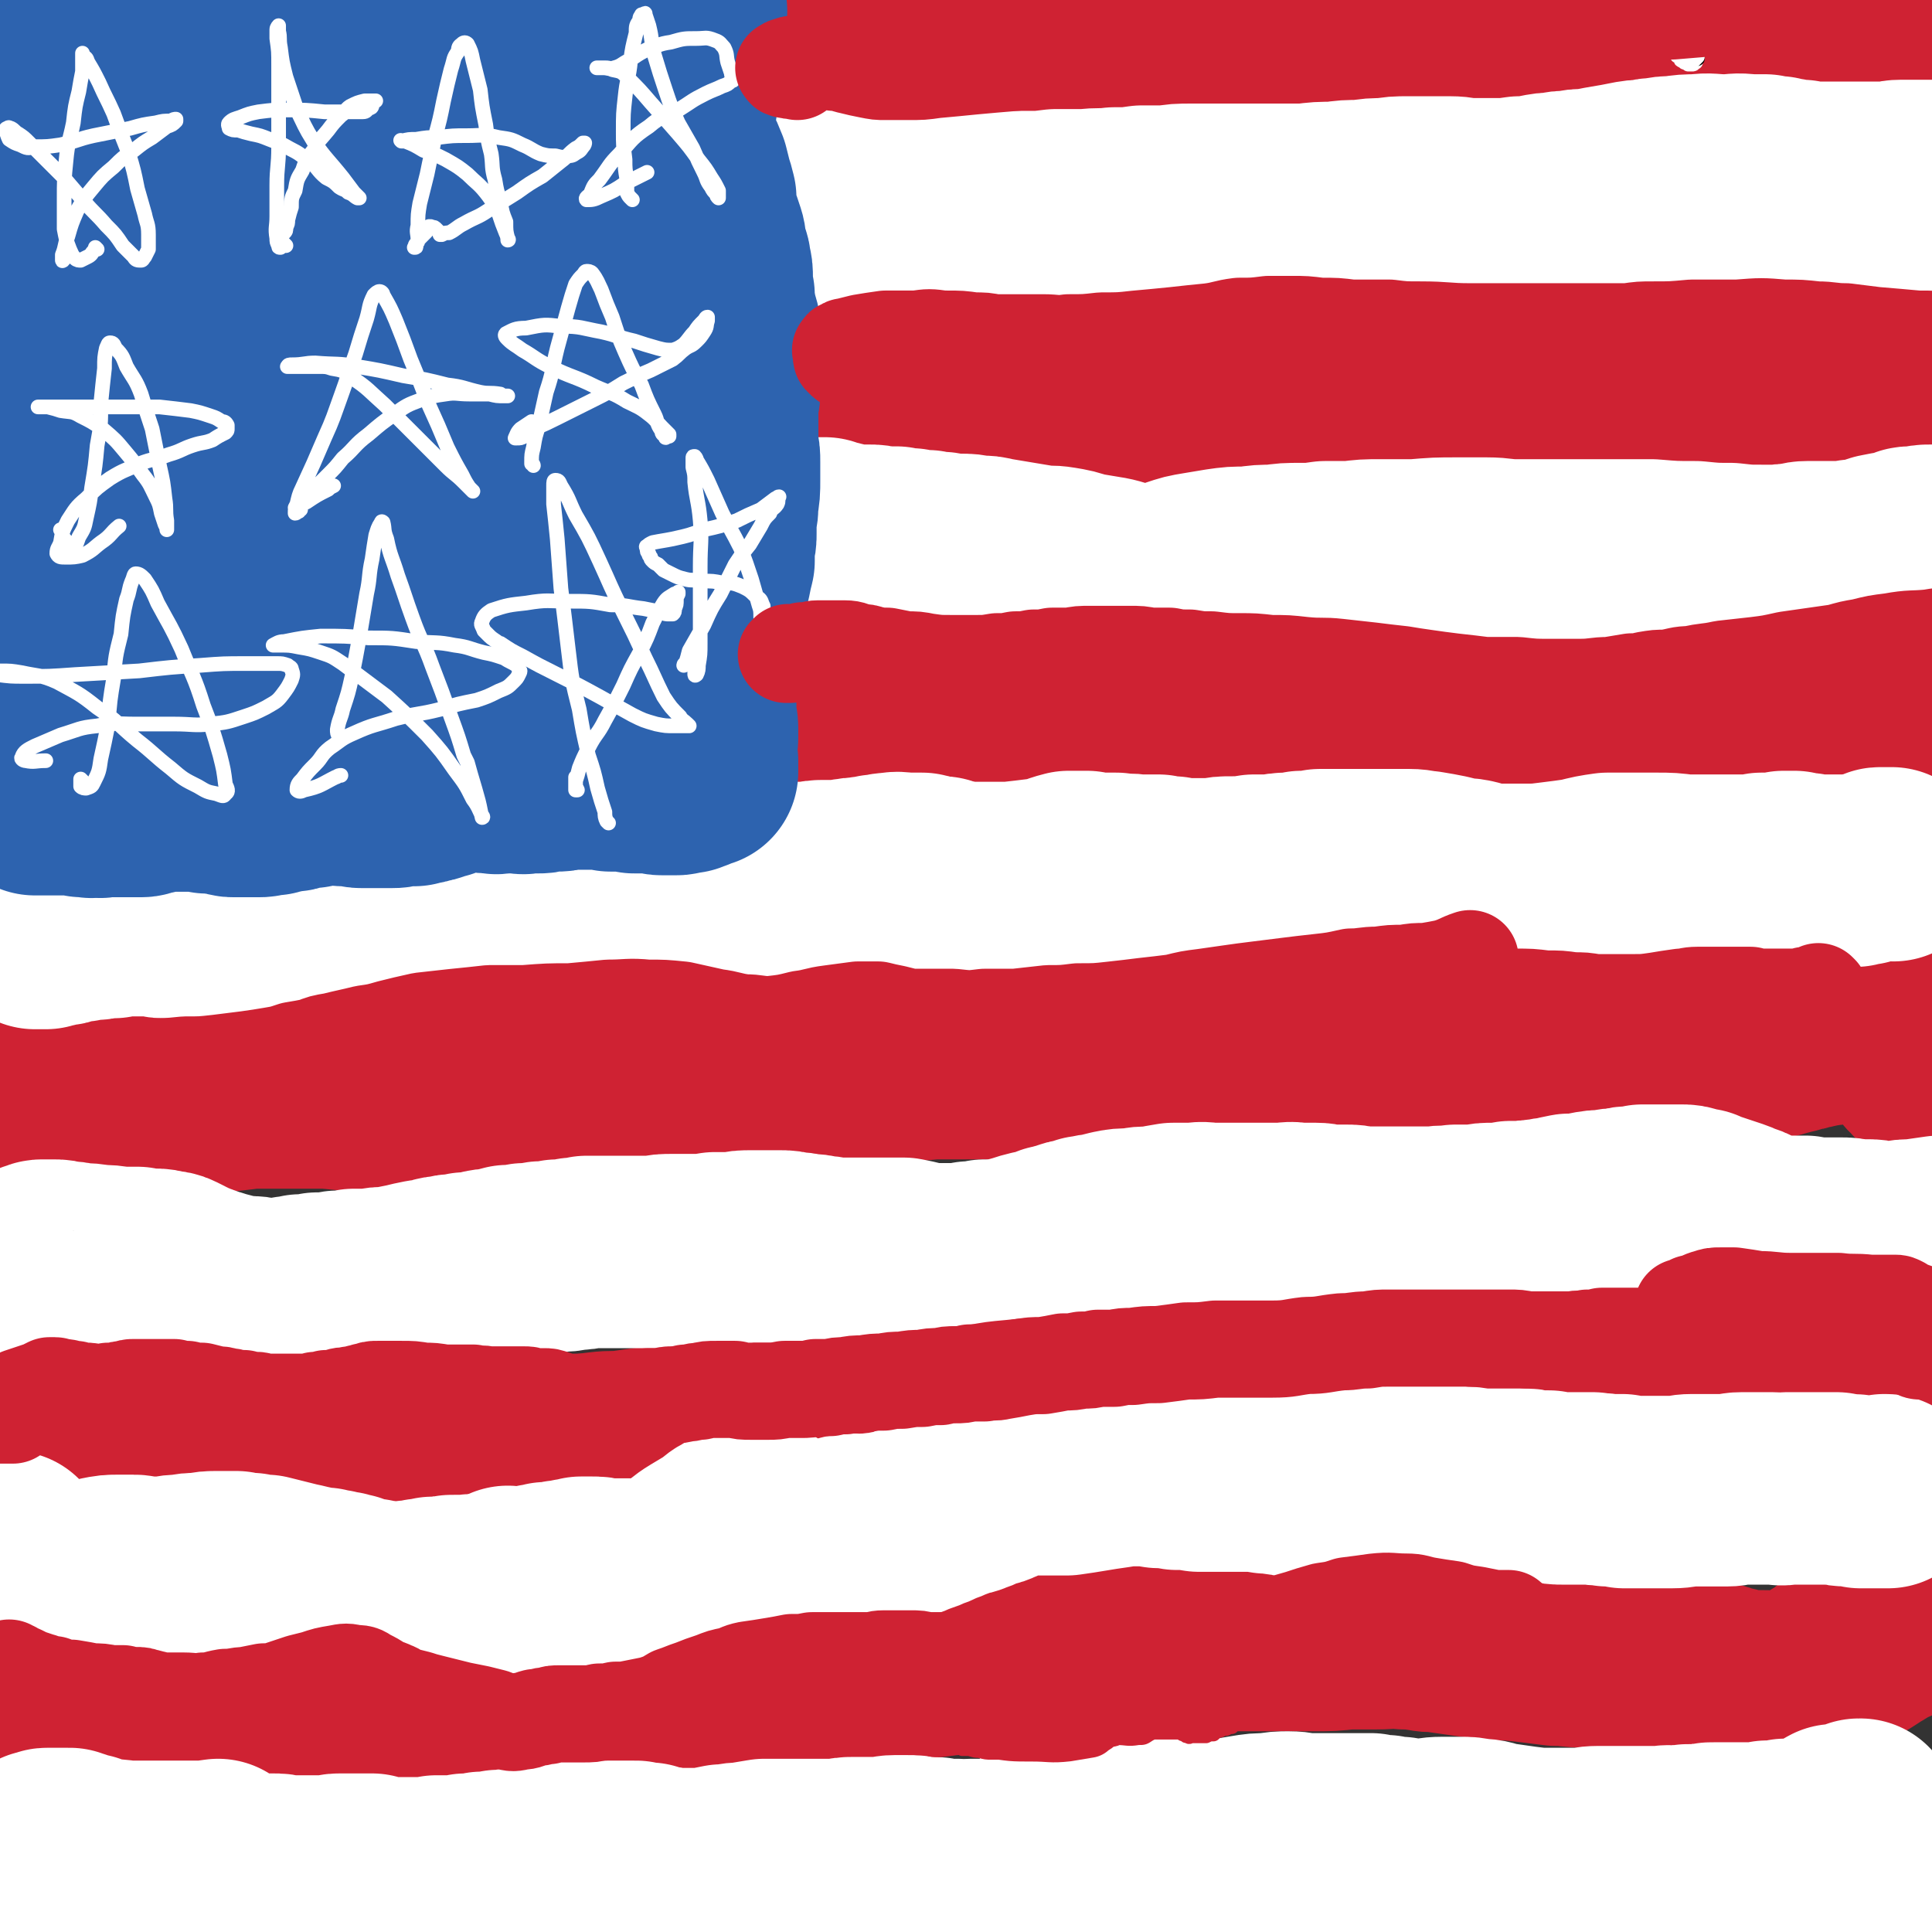
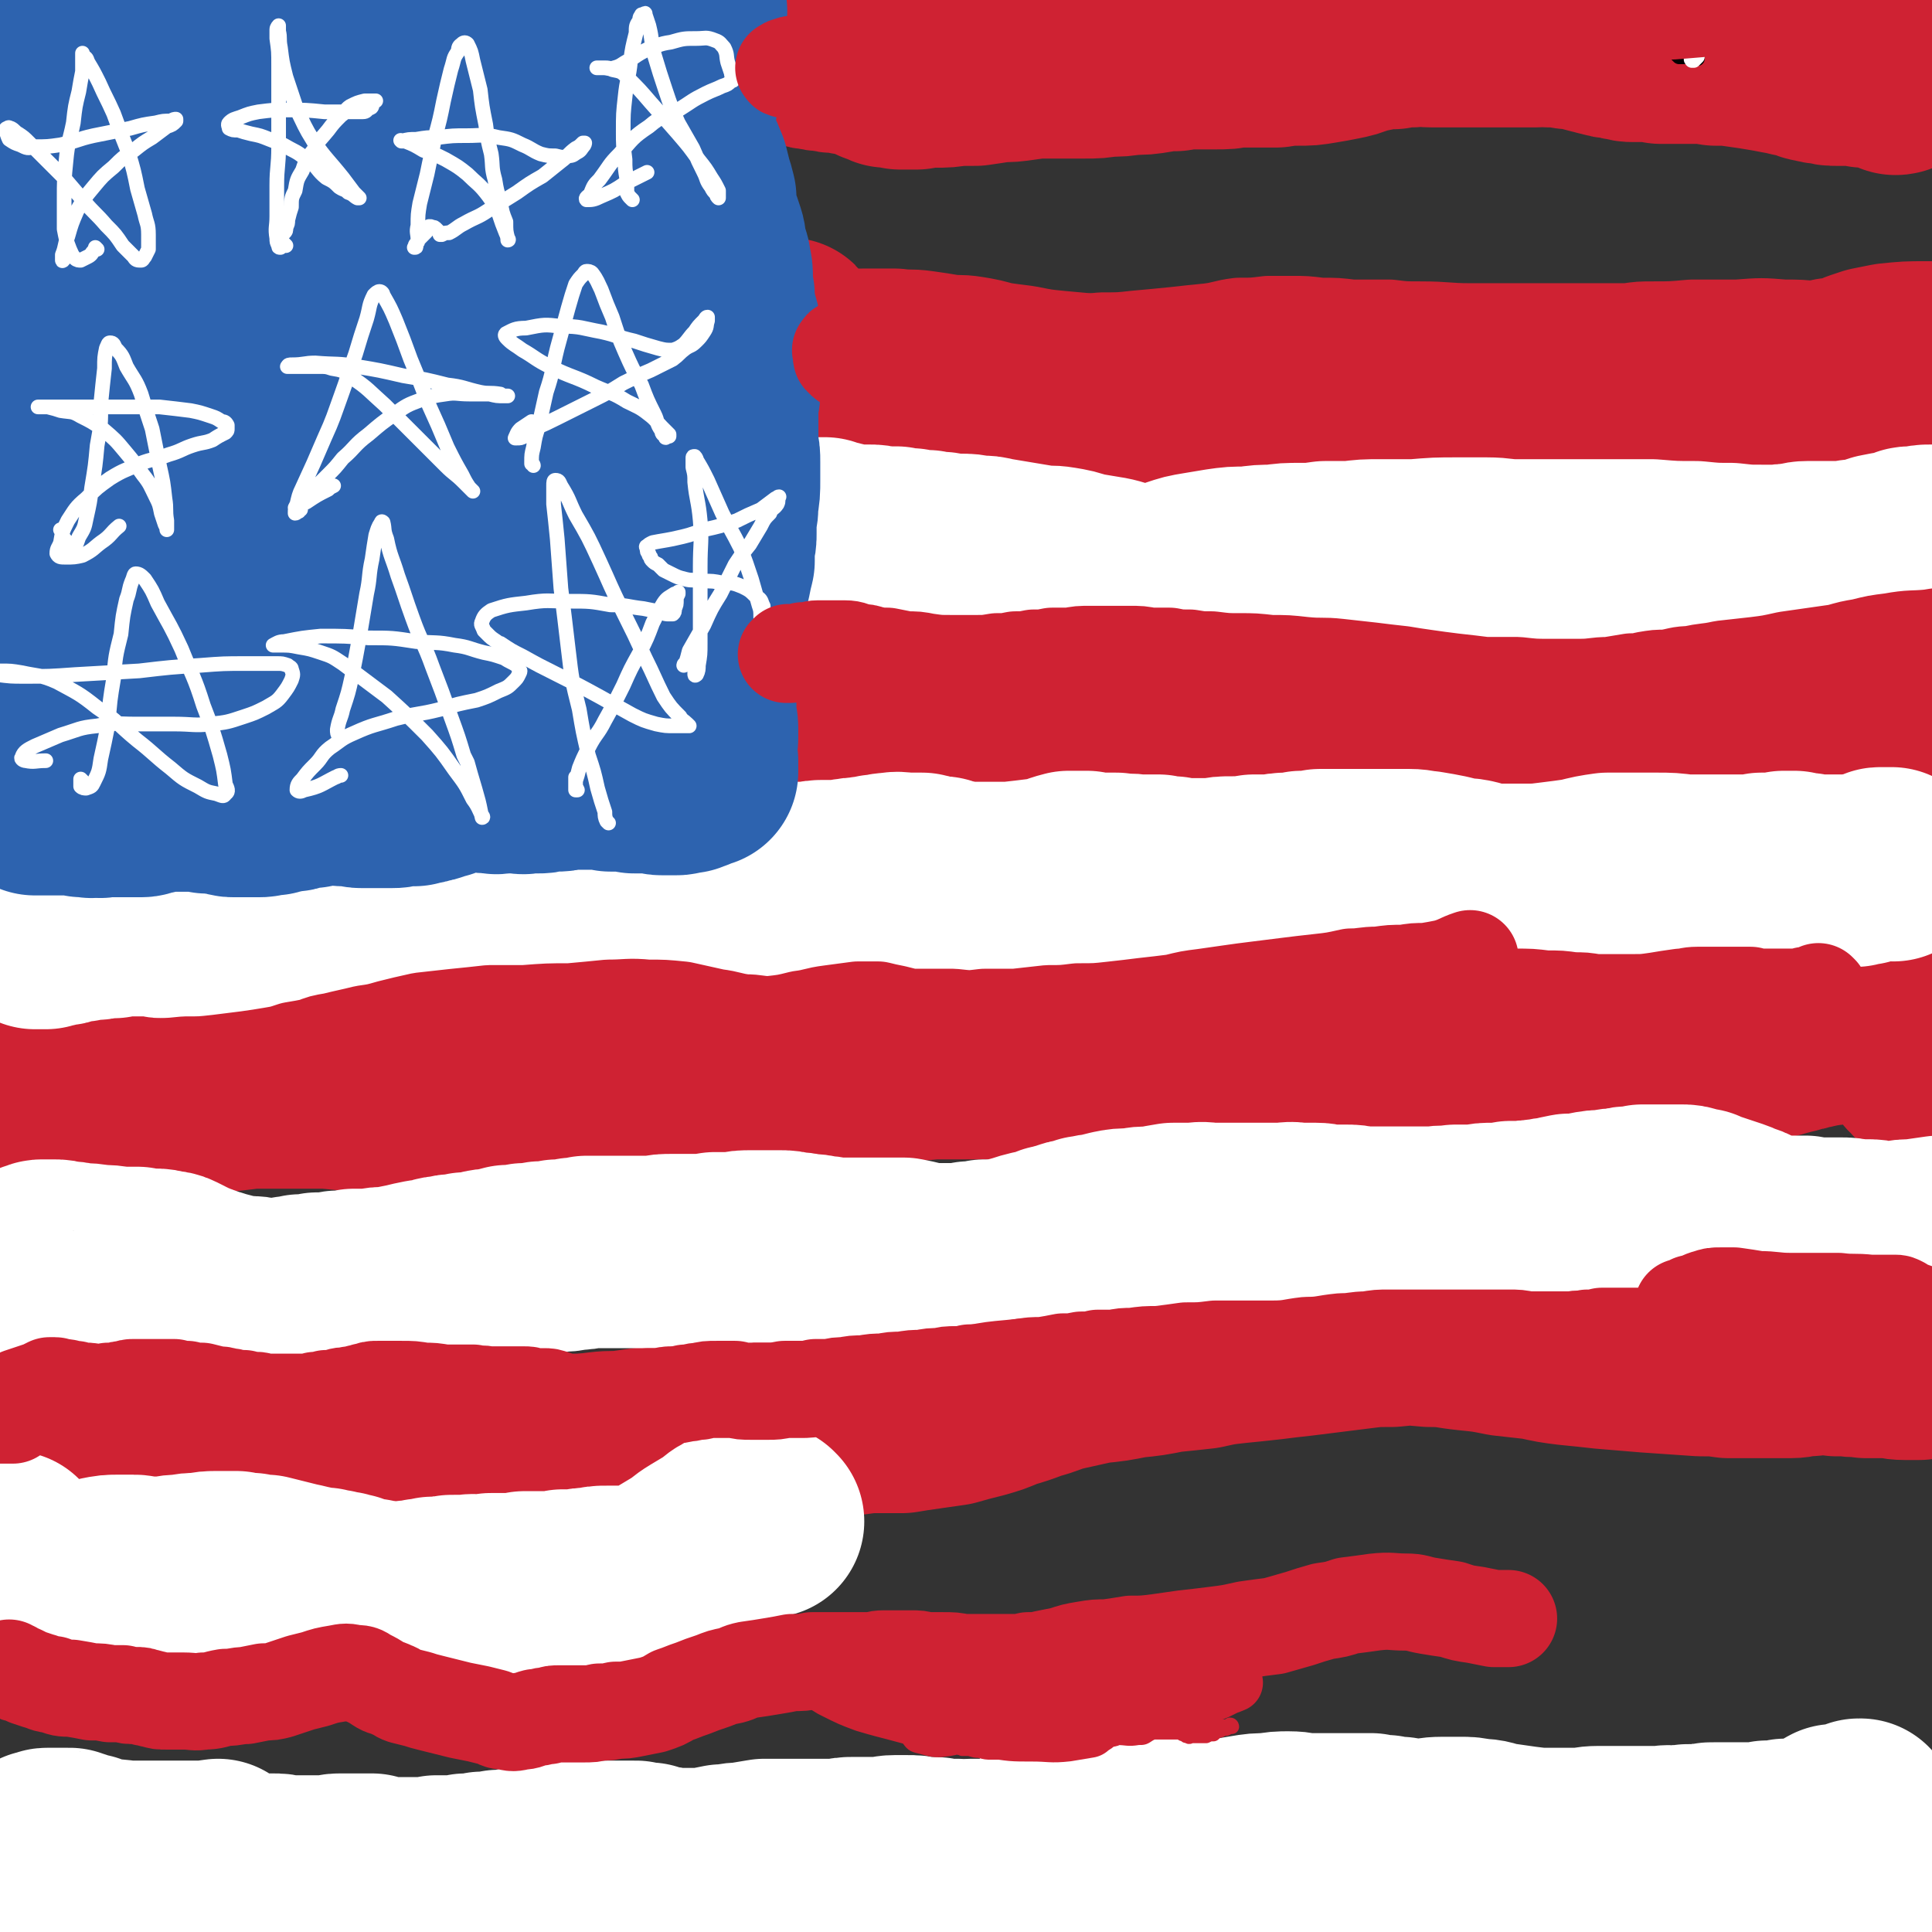
<svg xmlns="http://www.w3.org/2000/svg" viewBox="0 0 1054 1054" version="1.1">
  <rect x="0" y="0" width="1054" height="1054" fill="#333333" stroke="none" />
  <g fill="none" stroke="#2D63AF" stroke-width="105" stroke-linecap="round" stroke-linejoin="round">
    <path d="M357,7c0,0 0,-1 -1,-1 -2,1 -2,1 -4,2 -3,2 -3,2 -6,4 -2,2 -2,2 -4,4 -1,2 -1,2 -2,3 0,1 0,1 0,3 0,1 0,1 0,2 0,2 0,2 0,4 1,4 1,4 2,8 0,5 0,5 1,11 1,5 1,5 2,10 0,7 1,7 1,14 0,9 0,9 0,19 0,11 0,11 0,22 -1,16 -1,16 -2,32 -1,14 -1,14 -1,28 -1,11 -1,11 0,22 0,11 0,11 0,21 0,10 0,10 1,20 0,8 0,8 1,16 0,8 0,8 0,16 0,8 0,8 0,16 0,7 0,7 0,13 0,6 0,6 -1,12 0,5 0,5 0,10 -1,4 -1,4 -1,8 0,3 0,3 0,6 0,2 0,2 0,5 0,2 0,2 0,3 0,1 0,1 0,2 0,1 0,1 0,2 0,1 0,1 0,2 0,1 0,1 0,2 0,1 0,1 0,2 0,0 0,0 0,0 0,1 0,1 0,1 0,0 0,0 0,0 0,1 0,1 0,1 0,0 -1,0 -1,0 0,0 0,0 -1,1 -1,0 -1,0 -2,1 -3,0 -3,0 -5,1 -2,1 -2,1 -5,2 -2,1 -2,1 -5,1 -3,1 -3,1 -6,2 -3,1 -3,1 -6,2 -4,1 -4,1 -9,2 -4,1 -4,2 -9,2 -3,1 -3,1 -6,0 -5,0 -5,-1 -10,-2 -6,-1 -6,-2 -12,-2 -7,-1 -8,-1 -15,-1 -9,1 -9,2 -17,4 -9,1 -9,2 -18,4 -8,1 -8,1 -15,1 -6,0 -6,0 -11,0 -4,0 -4,0 -8,0 -6,0 -6,0 -11,0 -7,0 -7,0 -13,0 -7,1 -7,1 -13,1 -7,1 -7,0 -13,1 -8,2 -8,1 -15,4 -9,2 -9,3 -17,6 -9,4 -9,5 -18,8 -7,3 -7,3 -15,5 -5,2 -5,1 -11,2 -2,1 -2,0 -4,1 -1,0 -1,0 -1,0 0,0 0,0 0,0 0,0 0,-1 -1,-1 0,0 1,0 1,1 0,0 0,-1 -1,-1 -1,-1 -1,-1 -1,-1 -2,-2 -2,-2 -4,-3 -3,-3 -3,-3 -6,-5 -3,-2 -3,-2 -6,-3 -2,-2 -2,-2 -5,-3 -2,-1 -2,-1 -4,-2 -1,-1 -1,-1 -3,-2 -1,-1 -1,-1 -3,-2 -1,0 -1,0 -1,-1 -1,0 -1,0 -1,0 0,-1 0,-1 0,-2 -1,-3 -1,-3 -1,-6 0,-6 0,-6 1,-12 2,-11 2,-11 4,-21 3,-14 3,-14 6,-28 4,-15 4,-15 6,-30 3,-13 2,-13 4,-26 1,-10 1,-10 2,-19 1,-8 1,-8 2,-17 1,-8 1,-8 1,-17 1,-10 1,-10 1,-21 1,-14 1,-14 0,-27 0,-16 -1,-16 -2,-31 -1,-15 -2,-15 -3,-30 0,-13 -1,-13 0,-26 1,-12 1,-12 4,-24 3,-10 4,-10 7,-20 3,-7 3,-7 5,-14 1,-2 1,-2 2,-4 0,0 1,-1 1,-1 -1,1 -1,2 -2,3 -3,4 -3,4 -5,9 -4,10 -4,10 -6,20 -3,17 -3,17 -4,34 -2,24 -3,24 -1,48 2,27 3,27 9,55 5,27 5,27 12,53 5,22 6,22 12,43 4,14 4,14 7,28 2,8 2,8 4,15 0,2 1,4 1,4 0,-1 0,-4 0,-7 -1,-12 -1,-12 -2,-23 -1,-20 -1,-20 -3,-40 -3,-26 -3,-26 -7,-53 -4,-28 -4,-28 -9,-56 -5,-23 -5,-23 -11,-46 -4,-14 -5,-14 -10,-28 -1,-4 -3,-7 -2,-9 0,-1 2,2 4,4 6,10 6,11 10,22 8,20 8,20 14,41 7,26 6,27 11,54 5,26 5,26 9,53 4,22 4,22 8,44 3,14 3,14 8,27 2,7 2,9 6,13 3,3 5,4 8,2 7,-3 7,-5 12,-12 9,-12 9,-12 16,-26 10,-19 11,-19 19,-40 15,-43 16,-43 25,-88 8,-36 6,-37 8,-74 1,-23 1,-24 -2,-47 -2,-9 -2,-10 -8,-17 -4,-4 -6,-6 -11,-6 -7,1 -9,3 -15,9 -10,12 -10,13 -16,28 -9,21 -9,22 -15,44 -6,28 -6,28 -9,56 -3,31 -3,31 -3,62 -1,30 -1,30 2,60 2,24 2,25 8,48 4,18 4,19 12,34 4,6 6,8 12,8 7,0 9,-2 13,-8 13,-24 13,-25 21,-52 9,-33 8,-34 12,-68 5,-38 5,-38 7,-77 1,-39 1,-40 -1,-79 -2,-27 -3,-27 -8,-55 -2,-10 -2,-10 -6,-20 -3,-6 -2,-8 -7,-11 -4,-2 -7,-3 -11,1 -10,8 -10,10 -16,23 -11,23 -12,23 -19,48 -8,30 -8,31 -11,62 -3,30 -3,30 1,60 3,25 3,25 12,49 7,19 7,21 19,37 14,17 15,19 33,30 9,6 11,4 21,3 9,-2 10,-3 17,-10 9,-8 9,-9 14,-21 8,-16 8,-16 12,-34 6,-22 6,-23 8,-46 3,-27 3,-27 3,-54 -1,-25 -2,-25 -5,-49 -2,-18 -3,-18 -6,-36 -2,-8 -1,-8 -3,-17 0,-2 0,-2 -1,-4 0,-1 -1,-2 -1,-1 -1,1 -1,2 -1,4 -1,6 -1,6 -2,13 0,11 0,11 0,21 1,14 1,14 3,28 2,16 2,15 5,31 3,16 4,16 6,33 2,17 2,17 3,33 1,14 1,14 2,28 0,11 0,11 0,21 0,8 0,8 1,16 1,7 1,7 2,14 1,6 1,6 3,12 1,5 1,5 2,11 1,4 1,4 2,8 0,3 0,3 1,6 0,2 0,2 0,4 0,2 0,2 0,4 -1,3 -1,3 -1,6 -1,3 -1,3 -2,6 -1,3 -2,3 -2,6 -1,4 0,4 0,7 0,3 -1,3 0,6 0,3 1,3 1,7 1,2 0,2 1,5 0,1 0,1 0,3 0,1 0,1 0,2 0,1 0,1 0,2 0,1 0,1 0,2 0,1 0,1 0,2 -1,1 -1,1 -1,1 -1,1 -1,1 -1,2 -1,1 -1,1 -2,1 -1,1 -1,1 -2,2 0,1 0,1 -1,2 -1,0 -1,0 -2,1 -1,0 -1,0 -3,1 -2,1 -2,1 -4,2 -2,1 -2,2 -5,3 -2,0 -2,0 -4,1 -1,1 -1,1 -3,2 -2,0 -2,0 -3,1 -2,0 -2,1 -4,1 -1,1 -1,1 -3,1 -2,1 -2,1 -5,1 -2,1 -2,1 -4,2 -3,0 -3,0 -6,0 -3,1 -3,1 -6,2 -4,0 -4,0 -8,1 -6,2 -5,2 -11,4 -4,1 -4,1 -8,2 -1,0 -1,0 -3,0 -1,0 -1,0 -2,0 -1,-1 -1,-1 -2,-1 -2,-1 -1,-2 -3,-2 -1,-1 -1,-1 -3,-2 -2,-1 -2,-1 -4,-1 -3,-1 -3,-1 -5,-2 -3,-1 -3,-1 -5,-1 -3,-1 -3,-1 -5,-2 -3,0 -3,0 -5,-1 -2,0 -2,0 -5,0 -2,0 -2,0 -5,0 -2,0 -2,0 -5,1 -2,0 -2,0 -5,1 -3,1 -3,1 -6,1 -2,1 -2,1 -5,2 -3,1 -3,2 -6,3 -3,1 -3,1 -6,2 -3,1 -3,1 -6,2 -3,1 -3,0 -6,1 -2,0 -2,0 -5,0 -2,0 -2,0 -5,0 -3,0 -3,0 -6,0 -4,-1 -4,-1 -8,-1 -4,-1 -4,-1 -8,-1 -3,0 -3,0 -7,0 -3,0 -3,0 -6,0 -2,-1 -2,-1 -4,-1 -2,0 -2,0 -4,0 -3,-1 -3,-1 -5,-1 -2,0 -2,0 -5,0 -1,0 -1,0 -3,0 -2,0 -2,0 -3,0 -3,0 -3,0 -5,0 -3,1 -2,1 -5,2 -2,1 -2,1 -5,2 -2,1 -2,1 -5,2 -1,0 -1,0 -2,1 -1,0 -1,0 -2,0 0,0 0,0 -1,0 -1,0 -1,0 -1,0 -1,0 -1,0 -2,0 0,0 0,0 -1,0 0,0 0,0 0,0 1,0 1,0 1,1 3,0 3,0 5,1 4,1 4,1 9,2 6,1 6,0 12,1 7,1 7,1 13,1 7,1 7,1 13,1 5,1 5,1 11,2 5,1 5,2 9,3 5,1 5,1 10,1 5,1 5,1 11,1 6,0 6,0 11,0 6,0 6,0 11,0 3,0 3,0 6,0 3,0 3,0 5,0 3,0 3,0 5,0 4,-1 4,-1 7,-2 5,-1 5,-1 9,-2 5,-2 6,-2 11,-3 5,-2 5,-2 10,-3 4,-1 4,-1 8,-1 6,-2 6,-2 12,-3 3,-1 3,-1 7,-2 3,-1 3,-1 7,-2 4,0 4,0 7,-1 4,0 4,0 8,0 4,-1 4,-1 7,-1 3,0 3,0 5,1 2,0 2,0 4,0 1,0 1,0 1,0 2,1 2,1 4,2 2,0 2,0 5,0 3,1 3,1 5,1 3,0 3,0 6,1 3,0 3,0 6,0 3,0 3,0 6,0 2,1 2,1 4,1 2,0 2,0 4,0 2,1 2,1 5,1 2,0 2,0 5,0 2,0 2,0 5,0 3,0 3,0 6,0 3,0 3,0 5,0 2,-1 2,-1 4,-1 2,0 2,0 3,0 3,0 3,0 5,-1 2,0 2,0 4,0 2,-1 2,-1 5,-1 2,0 2,-1 4,-1 2,0 2,0 4,-1 1,0 1,0 3,-1 2,0 2,0 3,-1 2,0 2,0 3,0 1,-1 1,-1 3,-1 1,0 1,0 2,0 1,0 1,0 2,0 1,0 1,0 2,0 1,0 1,-1 2,-1 0,0 0,0 1,0 0,0 0,0 1,0 0,0 0,0 1,0 0,-1 0,-1 1,-1 0,0 0,0 1,0 1,0 1,0 2,0 0,-1 0,-1 1,-1 1,0 1,0 1,0 1,0 1,-1 1,-1 0,0 0,0 0,0 0,0 0,0 0,0 0,0 0,0 0,0 0,0 0,0 0,0 0,0 0,0 0,0 -1,-1 0,-1 0,-2 0,-2 0,-2 0,-4 0,-3 0,-3 0,-6 0,-3 0,-3 0,-6 0,-4 0,-4 0,-8 0,-3 0,-3 -1,-7 -1,-4 -1,-4 -1,-7 -1,-4 -1,-4 -2,-8 0,-5 0,-5 0,-11 0,-5 0,-5 0,-11 1,-7 2,-7 2,-13 1,-6 1,-6 2,-12 0,-5 0,-5 0,-9 1,-5 1,-5 1,-9 0,-4 0,-4 0,-7 0,-4 0,-4 -1,-7 0,-3 0,-3 -1,-7 0,-4 0,-4 -1,-7 0,-5 0,-5 0,-10 -1,-4 -1,-4 -1,-9 1,-4 1,-4 1,-7 1,-4 1,-4 1,-8 0,-4 0,-4 0,-7 0,-3 0,-3 1,-6 0,-2 0,-2 0,-4 0,-2 0,-2 0,-5 0,-2 0,-2 0,-4 0,-3 0,-3 0,-7 -1,-4 -1,-4 -1,-9 0,-4 0,-4 0,-8 0,-4 0,-4 0,-8 0,-4 0,-4 0,-7 0,-3 0,-3 1,-6 0,-3 0,-3 0,-6 0,-4 0,-4 0,-8 0,-4 0,-4 0,-8 1,-4 1,-4 1,-8 0,-4 0,-4 0,-9 1,-4 0,-4 1,-9 0,-4 0,-4 0,-9 1,-4 1,-4 1,-8 1,-5 1,-5 1,-9 0,-5 0,-5 0,-9 1,-4 1,-4 0,-8 0,-4 0,-4 0,-7 0,-5 0,-5 -1,-9 0,-3 0,-3 -1,-5 0,-2 0,-2 0,-4 -1,-1 -1,-1 -1,-3 0,-1 0,-1 0,-2 -1,-1 -1,-1 -1,-2 0,-2 0,-2 0,-3 0,-4 0,-4 0,-7 0,-4 0,-4 0,-9 1,-6 1,-6 2,-12 1,-5 1,-5 2,-11 0,-3 0,-3 1,-6 1,-1 1,-1 2,-1 " />
  </g>
  <g fill="none" stroke="#CF2233" stroke-width="105" stroke-linecap="round" stroke-linejoin="round">
    <path d="M455,27c0,0 -1,-1 -1,-1 0,0 0,1 0,1 0,0 -1,0 -1,0 -1,0 -1,1 -2,1 0,0 0,0 -1,0 -1,0 -1,0 -2,0 -1,0 -1,-1 -2,-1 -1,0 -1,0 -2,-1 -1,0 -1,0 -2,0 -1,0 -1,0 -1,0 -1,0 -1,0 -2,0 0,0 0,0 -1,0 0,0 0,0 -1,0 0,0 0,0 -1,0 0,0 0,0 0,1 0,0 0,0 0,0 1,0 0,-1 0,-1 0,0 0,1 1,1 1,0 1,1 2,1 2,1 2,1 5,1 3,1 3,1 7,1 3,1 3,1 7,1 3,1 3,0 5,1 2,0 2,0 3,0 3,1 3,1 5,1 2,1 2,1 4,2 2,1 2,1 4,2 3,1 3,1 5,2 4,0 4,0 7,1 5,0 5,0 9,0 5,-1 5,-1 10,-1 6,0 6,0 12,-1 5,0 5,0 10,0 7,-1 7,-1 13,-2 6,0 6,0 13,-1 7,-1 7,-1 13,-1 5,0 5,0 11,0 5,0 5,0 10,0 6,0 6,0 12,-1 7,0 7,0 13,-1 7,0 7,0 13,-1 6,-1 6,-1 11,-1 6,-1 6,-1 11,-1 6,0 6,0 11,0 6,0 6,0 11,-1 6,0 6,0 12,0 5,0 5,0 10,0 6,-1 6,-1 12,-1 6,0 6,0 12,-1 6,-1 6,-1 11,-2 5,-1 5,-1 10,-3 4,-1 4,-1 9,-2 5,-1 5,-1 10,-1 5,-1 5,-1 10,-1 6,-1 6,0 11,0 6,0 6,0 12,0 6,0 6,0 12,0 7,0 7,0 13,0 5,0 5,0 10,0 5,0 5,0 10,0 4,0 4,-1 7,0 1,0 1,0 2,0 4,0 4,0 9,1 4,0 4,0 8,1 3,1 3,1 7,2 2,0 2,1 5,1 2,1 2,1 5,1 3,1 3,1 5,1 3,1 3,1 5,1 4,0 4,0 8,0 3,0 3,0 7,1 4,0 4,0 8,0 5,0 5,0 9,0 7,0 7,0 13,1 7,0 7,0 14,1 7,1 7,1 13,2 6,1 5,1 11,2 4,1 4,1 9,2 4,1 4,2 7,2 3,1 3,1 6,1 3,1 3,1 6,1 2,0 2,0 4,0 2,0 2,0 4,0 2,0 2,0 3,0 2,0 2,0 4,1 2,0 2,0 4,0 4,1 4,1 7,1 3,0 3,0 5,0 2,0 2,0 3,0 0,0 0,0 0,0 0,0 0,0 0,0 0,1 0,1 0,1 0,0 0,1 0,1 -1,1 -1,1 -2,1 " />
    <path d="M430,183c0,-1 0,-1 -1,-1 0,0 0,0 -1,0 0,0 0,0 -1,0 0,0 0,1 -1,1 0,1 0,1 -1,2 -1,1 -1,1 -2,3 -1,1 -1,1 -2,2 -1,2 -1,2 -2,3 -1,1 -1,1 -1,2 0,1 0,1 0,2 0,0 0,0 0,1 0,0 0,0 0,0 0,0 0,0 0,1 0,0 0,0 0,1 0,0 0,0 0,0 0,0 0,0 0,1 0,0 0,0 1,0 0,0 0,0 0,0 1,0 1,0 2,1 1,0 1,0 2,0 1,-1 1,-1 3,-1 2,0 2,0 4,0 3,0 3,0 5,0 3,0 3,0 6,0 4,-1 4,-1 8,-1 5,0 5,0 11,0 6,-1 6,-1 12,-1 8,0 8,0 16,0 7,1 7,0 14,1 7,1 7,1 13,2 7,1 7,0 13,1 6,1 6,1 13,3 7,1 7,1 15,2 10,2 10,2 20,3 11,1 11,1 22,2 11,0 11,0 22,1 10,0 10,0 19,0 10,0 10,0 19,0 8,0 8,0 15,0 8,0 8,0 16,0 7,0 7,0 14,0 7,0 7,0 14,0 7,0 7,0 13,0 8,0 8,0 16,-1 9,0 9,0 18,0 7,0 7,0 14,0 10,0 10,0 20,1 10,0 10,0 21,1 9,0 9,0 18,0 7,0 7,0 15,0 7,0 7,0 14,0 5,0 5,0 10,0 5,0 5,0 10,0 3,0 3,0 6,0 4,0 4,0 9,1 5,0 5,0 11,0 7,0 7,0 13,0 8,0 8,0 15,0 6,0 6,0 12,0 4,0 4,0 8,0 1,0 1,0 2,0 2,0 2,0 4,0 1,0 1,0 2,0 1,0 1,0 1,0 1,0 1,0 3,0 0,-1 0,-1 1,-1 2,0 2,0 4,-1 3,0 3,0 5,-1 3,-1 3,-1 5,-2 2,-1 2,-2 4,-3 2,-1 2,0 4,-2 1,0 1,0 2,-1 2,0 2,0 3,-1 0,0 0,0 0,0 0,0 0,0 0,0 0,0 0,0 1,0 0,0 0,0 0,0 0,0 0,0 0,0 1,0 1,0 2,0 1,0 1,0 2,0 2,0 2,0 3,-1 1,0 1,0 2,-1 1,0 1,0 2,0 1,-1 1,-1 3,-2 3,-1 3,-1 6,-2 5,-1 5,-1 10,-2 10,-1 10,-1 19,-1 8,0 8,0 16,0 " />
    <path d="M1019,416c0,0 -1,-1 -1,-1 0,0 0,0 0,1 0,0 0,0 0,0 1,0 0,-1 0,-1 " />
    <path d="M1047,419c0,0 -1,-1 -1,-1 0,0 1,0 1,0 0,1 -1,0 -1,0 0,0 0,0 -1,0 0,1 0,1 -1,1 -1,0 -1,0 -1,0 -2,0 -2,0 -3,0 -2,0 -2,0 -4,-1 -3,0 -3,0 -6,-1 -4,0 -4,0 -8,-1 -5,-1 -5,-1 -11,-2 -6,-1 -6,-1 -13,-3 -6,-1 -6,-1 -13,-1 -6,-1 -6,-1 -12,-2 -5,0 -5,0 -9,0 -3,0 -3,0 -6,0 -2,0 -2,0 -5,1 -2,0 -2,0 -5,0 -3,0 -3,0 -7,1 -4,0 -4,0 -9,0 -7,-1 -7,-1 -14,-2 -14,-1 -14,-1 -28,-2 -9,0 -9,0 -18,-1 -7,0 -7,0 -15,-1 -6,0 -6,0 -12,-1 -6,-1 -5,-1 -11,-2 -5,-1 -5,-1 -10,-2 -6,-1 -6,-1 -12,-2 -6,-1 -6,-1 -13,-2 -8,-1 -8,-1 -16,-2 -9,-1 -9,-1 -17,-1 -7,-1 -7,-1 -14,0 -7,0 -7,0 -14,1 -7,0 -7,0 -14,1 -8,0 -8,0 -15,0 -7,0 -7,0 -14,0 -7,0 -7,0 -14,0 -6,0 -6,0 -12,0 -7,0 -7,0 -13,-1 -7,0 -7,0 -13,-1 -7,-1 -7,-1 -13,-1 -7,-1 -7,-1 -15,-1 -7,-1 -7,-1 -14,-1 -8,0 -8,0 -17,0 -7,0 -7,0 -14,0 -7,0 -7,0 -14,1 -6,1 -6,1 -13,2 -6,1 -6,1 -12,2 -6,1 -6,1 -13,2 -6,1 -6,1 -12,1 -6,1 -6,1 -12,1 -5,1 -5,0 -10,0 -4,0 -4,1 -8,1 -3,0 -3,0 -7,0 -3,0 -3,0 -6,-1 -3,0 -3,0 -6,0 -3,-1 -3,-1 -5,-1 -3,0 -3,0 -6,0 -3,-1 -3,-1 -6,-1 -4,0 -4,0 -8,0 -4,0 -4,0 -8,0 -4,0 -4,0 -9,0 -4,1 -4,1 -8,2 -3,1 -3,0 -6,1 -2,1 -2,1 -4,2 -1,0 -1,0 -2,1 -1,0 -1,0 -1,0 -1,1 -1,1 0,2 0,2 0,2 1,3 " />
    <path d="M25,604c-1,0 -1,-1 -1,-1 -1,0 0,0 0,0 0,1 0,0 1,0 1,0 1,0 2,0 1,0 1,0 3,0 3,0 3,0 5,0 3,1 3,1 6,1 4,0 4,0 8,0 4,0 4,0 9,0 6,0 6,-1 12,-1 7,-1 7,-1 14,-2 9,-1 9,-1 18,-1 9,-1 9,-1 18,-2 9,-1 9,-1 17,-2 8,0 8,0 16,0 13,0 13,0 25,0 13,1 13,2 25,1 12,0 12,0 24,-1 11,-2 11,-3 22,-5 11,-2 11,-3 22,-4 15,-3 15,-3 31,-4 13,-1 13,-1 26,-1 14,1 14,1 27,3 12,1 12,2 25,3 11,1 11,1 21,1 10,1 11,1 21,0 10,0 10,-1 20,-2 11,-2 11,-2 22,-3 11,-1 11,-2 22,-3 12,0 12,0 23,-1 11,0 11,0 23,0 11,0 11,0 23,-1 12,0 12,0 24,0 12,0 12,-1 25,0 14,0 14,0 28,0 11,1 11,1 22,2 11,0 11,0 22,0 11,0 11,0 22,0 10,0 10,0 20,0 10,0 10,0 19,-1 9,0 9,0 18,-1 10,-1 10,-1 20,-2 7,0 7,-1 14,-1 9,0 9,0 18,-1 9,0 9,0 17,0 7,0 7,0 14,0 6,0 6,0 12,0 6,1 6,1 11,2 7,1 7,1 13,2 7,1 7,2 13,3 4,0 4,0 8,1 5,0 5,0 10,0 6,0 6,1 13,0 5,0 5,0 11,-2 5,-1 5,-1 10,-2 4,-1 4,-2 7,-3 4,-2 4,-2 8,-3 4,-2 4,-2 8,-3 4,-1 4,-1 8,-2 3,-1 4,-1 7,-2 1,0 1,0 3,-1 2,0 2,0 4,-1 2,0 2,0 4,-1 2,0 2,0 5,-1 3,0 3,0 6,-1 3,0 3,0 6,0 2,-1 2,-1 5,-1 3,0 3,0 5,-1 2,0 2,0 4,0 2,0 2,0 3,0 1,0 1,0 2,0 1,0 1,0 1,1 1,0 1,0 2,1 2,1 2,1 4,2 2,3 1,3 4,6 3,3 3,2 6,6 4,3 3,4 7,7 2,3 2,2 5,5 " />
    <path d="M1046,744c0,0 -1,0 -1,-1 0,0 1,1 1,1 1,0 1,0 1,0 0,0 0,0 0,0 0,0 -1,0 -2,0 -3,0 -3,0 -6,0 -5,0 -5,-1 -10,-1 -6,0 -6,0 -11,0 -5,-1 -5,0 -10,-1 -3,0 -3,0 -6,0 -2,-1 -2,-1 -4,-1 -2,0 -2,0 -3,0 -2,0 -2,0 -4,0 -3,1 -3,1 -6,1 -4,0 -4,1 -8,1 -5,0 -5,0 -9,0 -3,0 -3,0 -6,0 -4,0 -4,0 -8,0 -5,0 -5,0 -11,0 -7,-1 -7,-1 -15,-1 -15,-1 -15,-1 -29,-2 -12,-1 -12,-1 -24,-2 -9,-1 -9,-1 -19,-2 -8,-1 -8,-1 -17,-3 -9,-1 -9,-1 -18,-2 -10,-2 -10,-2 -20,-3 -10,-1 -10,-2 -21,-2 -11,-1 -11,-1 -21,0 -9,0 -9,0 -17,1 -8,1 -8,1 -16,2 -8,1 -8,1 -16,2 -9,1 -9,1 -17,2 -9,1 -9,1 -19,2 -9,1 -9,1 -18,3 -9,1 -9,1 -19,2 -10,2 -10,2 -20,3 -10,2 -10,2 -20,3 -9,2 -9,2 -18,4 -8,2 -8,3 -16,5 -8,3 -8,3 -15,5 -7,3 -7,3 -14,5 -8,2 -8,2 -15,4 -7,1 -7,1 -14,2 -7,1 -7,1 -13,2 -7,0 -7,0 -13,0 -6,0 -6,0 -13,1 -6,0 -6,0 -12,1 -6,0 -6,0 -12,0 -7,1 -7,1 -15,2 -8,0 -8,0 -16,1 -7,1 -7,1 -15,2 -6,1 -6,1 -13,2 -6,1 -6,1 -13,3 -7,1 -7,1 -14,2 -7,1 -7,1 -14,2 -7,1 -7,0 -15,1 -8,1 -8,1 -16,2 -7,1 -7,1 -14,2 -5,1 -5,1 -11,1 -7,1 -7,1 -15,2 -9,1 -9,1 -18,1 -8,1 -8,1 -17,1 -9,1 -9,1 -18,1 -8,0 -8,0 -15,0 -7,0 -7,0 -14,0 -4,0 -4,0 -8,1 -6,0 -6,0 -12,0 -7,0 -7,0 -14,0 -6,0 -6,0 -13,-1 -6,0 -6,0 -12,-1 -6,0 -6,0 -11,0 -7,1 -7,1 -14,2 -8,1 -8,1 -16,2 -9,0 -9,0 -17,1 -6,0 -6,0 -13,1 -5,0 -5,0 -10,1 -2,0 -2,0 -4,1 -1,0 -1,0 -2,0 -1,1 0,1 -1,2 -1,0 -1,0 -2,1 0,0 0,0 -1,0 -2,0 -2,0 -4,0 -4,0 -4,0 -8,-1 -4,0 -4,-1 -8,-2 -3,-1 -3,-1 -6,-2 " />
-     <path d="M25,930c0,0 -1,0 -1,-1 0,0 0,1 0,1 1,0 1,0 1,0 1,0 1,0 2,0 2,1 2,1 4,2 3,2 2,2 5,5 5,3 4,3 9,6 6,3 6,4 14,6 10,4 10,4 21,6 12,2 13,2 25,3 12,1 12,1 24,1 10,0 10,0 20,0 13,-1 13,-2 27,-3 13,-1 13,-1 26,-1 11,0 11,0 22,1 10,0 10,1 20,1 12,1 12,2 23,2 15,1 16,1 31,-1 12,-1 12,-2 25,-5 13,-3 13,-3 26,-6 11,-3 11,-3 22,-6 10,-3 10,-3 20,-6 10,-3 10,-3 20,-6 12,-3 12,-3 23,-6 12,-3 12,-4 24,-8 12,-3 12,-3 24,-6 10,-2 10,-1 20,-2 9,-2 9,-1 18,-2 9,-1 9,-1 18,-2 9,-2 9,-2 18,-3 11,-2 11,-2 21,-3 12,-2 12,-2 23,-3 12,-1 12,-1 23,-2 9,-1 9,-1 19,-1 7,0 7,0 15,0 7,1 7,1 15,1 7,0 7,0 14,0 7,0 7,0 15,0 8,0 8,0 16,0 9,0 9,0 18,-1 8,0 8,0 16,0 8,0 8,-1 15,0 5,0 5,0 11,1 5,1 5,0 10,1 7,1 7,1 14,2 7,1 7,1 15,2 8,0 8,0 17,1 8,1 8,1 16,2 8,0 8,1 17,1 8,1 8,1 16,2 5,1 5,1 9,2 6,1 6,1 12,2 5,1 5,1 11,2 5,1 5,1 10,3 3,1 3,1 7,2 3,1 3,1 7,2 3,1 3,2 7,2 4,1 4,1 9,2 4,0 4,0 8,0 3,0 3,0 6,1 3,0 3,0 6,0 2,0 2,0 5,0 2,-1 2,-1 4,-2 2,0 2,-1 4,-2 3,-2 2,-2 5,-4 3,-2 3,-2 7,-4 4,-4 4,-4 9,-7 7,-4 7,-4 13,-8 2,-1 2,-1 3,-2 6,-3 6,-3 13,-6 " />
  </g>
  <g fill="none" stroke="#2D63AF" stroke-width="105" stroke-linecap="round" stroke-linejoin="round">
    <path d="M366,13c0,0 0,-1 -1,-1 0,0 0,0 0,0 -1,0 -1,0 -1,-1 0,0 0,0 0,-1 0,0 0,0 0,0 0,0 0,0 0,0 0,0 0,0 0,1 1,1 1,1 1,2 1,2 1,2 1,4 1,2 1,2 1,5 1,3 1,3 1,6 0,3 0,3 0,7 0,5 0,5 0,10 0,4 0,4 0,9 -1,5 -1,5 -1,9 0,4 0,4 0,8 0,4 0,4 0,8 0,5 1,5 1,10 0,5 0,5 0,10 1,5 1,5 1,9 0,4 0,4 0,9 0,3 1,3 1,7 0,4 1,4 1,7 0,6 1,6 1,11 0,4 0,4 0,9 0,3 0,3 0,7 -1,4 -1,4 0,7 0,4 -1,4 0,8 0,4 1,4 1,8 1,3 1,3 1,7 0,3 0,3 0,6 0,4 0,4 -1,8 0,3 0,3 -1,6 0,2 0,2 0,5 -1,3 0,3 -1,6 0,3 0,3 -1,5 0,3 0,3 0,6 -1,3 -1,3 -1,6 0,2 0,2 0,5 0,4 0,4 -1,8 0,4 0,4 0,7 -1,5 -1,5 -1,9 0,5 0,5 -1,10 0,5 0,5 0,9 0,4 0,4 0,7 0,3 0,3 0,6 0,3 0,3 0,6 0,3 0,3 0,6 0,4 0,4 0,8 -1,4 -1,4 -2,8 0,4 0,4 -1,7 0,1 0,1 0,2 0,4 0,4 0,8 0,3 0,3 0,6 0,3 0,3 0,6 1,3 0,3 0,6 0,3 1,3 0,6 0,4 0,4 -1,8 0,3 0,3 0,6 0,1 0,1 0,3 0,1 0,1 0,3 0,1 0,1 0,2 1,1 1,1 1,3 0,0 0,0 0,1 0,0 0,0 0,0 0,0 0,0 0,0 1,0 0,-1 0,-1 0,0 0,1 0,1 0,0 0,0 0,0 1,0 0,-1 0,-1 0,0 0,1 0,1 0,0 0,0 0,1 -1,0 -1,0 -1,0 -1,1 -1,1 -1,2 -1,1 -1,1 -2,1 -1,1 -1,1 -2,2 -1,1 -1,1 -1,2 -1,0 -1,0 -1,1 0,0 0,0 0,0 0,0 0,-1 0,-1 0,0 0,0 0,1 0,0 0,0 0,0 0,1 0,1 -1,2 0,0 0,0 0,1 0,1 0,1 0,2 0,0 0,0 0,1 0,1 0,1 0,2 0,0 0,0 0,1 0,1 0,1 0,1 0,1 0,1 0,2 0,0 0,0 0,1 0,1 0,1 0,1 0,1 0,1 0,1 0,0 0,0 0,0 0,0 0,0 -1,-1 0,0 1,1 1,1 0,0 0,0 0,0 0,0 0,0 -1,-1 0,0 1,1 1,1 0,0 0,0 0,0 0,0 0,0 -1,-1 0,0 0,1 0,1 0,0 0,0 -1,-1 0,0 0,0 -1,0 0,0 0,0 -1,-1 0,0 0,0 -1,0 -1,0 -1,-1 -1,-1 -1,0 -1,0 -2,0 -2,-1 -2,-1 -3,-1 -1,0 -1,0 -3,0 -1,0 -1,0 -3,0 -1,0 -1,0 -3,0 -2,0 -2,0 -4,0 -2,0 -2,0 -4,0 -3,0 -3,0 -5,0 -3,0 -3,0 -6,0 -3,0 -3,0 -6,0 -4,0 -4,0 -7,0 -3,0 -3,0 -5,0 -3,0 -3,0 -5,0 -2,0 -2,0 -4,0 -2,0 -2,0 -4,0 -2,1 -2,1 -4,1 -2,0 -2,0 -5,1 -1,0 -1,0 -3,0 -2,0 -2,0 -4,0 -2,0 -2,0 -4,0 -2,0 -2,0 -4,0 -2,0 -2,0 -5,0 -2,0 -2,0 -4,0 -2,0 -2,0 -4,0 -2,0 -2,0 -4,0 -2,0 -2,0 -3,0 -2,-1 -2,-1 -4,-1 -2,0 -2,0 -4,0 -2,0 -2,0 -5,0 -2,0 -2,0 -4,0 -3,0 -3,0 -5,0 -3,0 -3,0 -5,0 -3,0 -3,0 -5,0 -3,1 -3,1 -6,1 -3,1 -3,1 -6,1 -3,1 -3,1 -7,2 -2,1 -2,1 -5,2 -2,1 -2,1 -5,1 -4,1 -4,1 -8,1 -3,1 -3,1 -7,1 -3,1 -3,0 -7,1 -4,0 -4,0 -7,0 -3,0 -3,0 -6,0 -3,0 -3,-1 -5,-1 -3,0 -3,0 -6,0 -3,0 -3,0 -6,0 -3,0 -3,0 -6,0 -3,0 -3,0 -6,0 -4,-1 -4,-1 -7,-1 -4,0 -4,0 -7,-1 -3,0 -3,0 -6,-1 -3,0 -3,0 -6,-1 -2,0 -2,0 -4,-1 -2,-1 -2,-1 -4,-2 -3,-1 -3,-1 -5,-2 -4,-1 -4,-1 -7,-2 -3,-1 -3,-1 -6,-1 -3,-1 -3,-1 -6,-2 -3,0 -3,0 -6,-1 -3,0 -3,0 -5,0 -3,0 -3,0 -5,-1 -2,0 -2,0 -5,0 -2,0 -2,0 -4,0 -2,-1 -2,-1 -5,-1 -2,0 -2,0 -4,0 -2,0 -2,0 -4,0 -2,0 -2,0 -4,1 -2,0 -2,0 -3,0 -2,1 -2,1 -3,2 -2,0 -2,0 -4,0 -2,1 -2,1 -4,2 -2,0 -2,0 -4,1 -1,0 -1,0 -2,0 0,0 0,0 0,0 2,0 2,0 4,0 " />
  </g>
  <g fill="none" stroke="#FFFFFF" stroke-width="105" stroke-linecap="round" stroke-linejoin="round">
    <path d="M1015,991c0,0 0,-1 -1,-1 0,0 1,0 1,0 -1,1 -1,0 -2,1 -1,0 -1,0 -3,1 -1,0 -1,0 -3,1 -1,0 -1,0 -3,0 -1,0 -1,0 -2,0 -1,1 -1,0 -1,0 -1,1 -1,0 -1,1 -1,0 -1,0 -1,1 0,0 0,0 -1,1 0,0 0,0 -1,1 0,0 0,0 -1,0 -1,1 -1,1 -1,1 -1,1 -1,1 -2,1 -1,0 -1,0 -3,1 -1,0 -1,0 -3,0 -2,0 -2,0 -4,1 -3,0 -3,0 -5,0 -2,0 -2,0 -4,0 -3,1 -3,1 -5,1 -2,0 -2,0 -5,0 -2,1 -2,1 -4,1 -1,0 -1,0 -1,0 -4,0 -4,0 -7,0 -3,0 -3,0 -6,0 -3,0 -3,0 -6,0 -3,0 -3,0 -5,0 -3,0 -3,0 -6,1 -3,0 -3,0 -6,0 -4,0 -4,0 -8,1 -4,0 -4,-1 -8,0 -5,0 -5,0 -11,0 -4,0 -4,0 -8,0 -4,0 -4,0 -7,0 -5,0 -5,0 -9,0 -6,0 -6,1 -12,1 -7,0 -7,0 -14,0 -7,0 -7,0 -15,-1 -7,-1 -7,-1 -14,-2 -5,-1 -5,-2 -11,-2 -5,-1 -5,-1 -9,-1 -5,0 -5,0 -10,0 -7,0 -7,1 -13,1 -5,0 -5,0 -10,-1 -4,0 -4,0 -8,-1 -4,0 -4,0 -8,-1 -5,0 -5,0 -10,0 -5,0 -5,0 -11,0 -6,0 -6,0 -13,0 -5,0 -5,-1 -11,-1 -5,0 -5,0 -11,1 -6,0 -6,0 -12,1 -6,1 -6,1 -12,2 -7,1 -7,0 -13,1 -6,0 -6,0 -12,1 -5,0 -5,0 -10,1 -5,0 -5,1 -10,1 -5,1 -5,1 -10,2 -5,1 -5,1 -10,2 -5,0 -5,1 -11,2 -5,0 -5,0 -10,1 -4,0 -4,0 -9,0 -5,1 -5,0 -10,0 -4,0 -4,0 -9,0 -4,0 -4,0 -9,0 -4,0 -4,0 -8,0 -4,0 -4,0 -7,0 -4,0 -4,1 -8,0 -4,0 -4,0 -8,0 -3,-1 -3,-1 -6,-1 -3,0 -3,0 -5,0 -4,-1 -4,-1 -8,-1 -3,0 -3,0 -7,0 -4,0 -4,1 -8,1 -3,0 -3,0 -6,0 -4,0 -4,0 -8,0 -4,0 -4,0 -8,1 -4,0 -4,0 -8,0 -5,0 -5,0 -9,0 -5,0 -5,0 -11,0 -6,0 -6,0 -13,0 -6,1 -6,1 -12,2 -6,0 -6,1 -11,1 -5,1 -5,1 -10,2 -4,0 -4,0 -8,0 -4,0 -4,0 -8,0 -3,0 -3,-1 -7,-1 -4,-1 -4,-1 -7,-2 -4,0 -4,0 -7,-1 -3,0 -4,0 -7,0 -2,0 -2,0 -5,0 -2,0 -2,0 -5,0 -3,0 -3,0 -6,0 -4,0 -4,0 -8,0 -3,0 -3,0 -7,1 -4,0 -4,1 -7,1 -3,0 -3,0 -7,0 -2,0 -2,0 -5,1 -5,0 -5,0 -9,1 -5,1 -4,1 -9,1 -5,1 -5,1 -9,1 -4,1 -4,1 -9,1 -4,1 -4,1 -7,1 -5,0 -5,0 -9,0 -5,1 -5,1 -10,1 -5,0 -5,0 -11,0 -5,0 -5,0 -9,0 -3,-1 -3,-1 -5,-2 -1,0 -1,0 -3,0 -1,0 -1,0 -2,0 -2,0 -2,0 -4,0 -2,0 -2,0 -5,0 -2,0 -2,0 -4,0 -3,0 -3,1 -6,1 -4,0 -4,0 -8,0 -4,0 -4,0 -8,0 -3,0 -3,0 -7,0 -4,-1 -4,-1 -7,-1 -5,0 -5,0 -9,0 -3,0 -3,0 -6,0 -5,0 -5,0 -10,0 -5,0 -5,0 -10,0 -7,0 -7,0 -13,0 -6,0 -6,0 -12,-1 -6,0 -6,0 -11,0 -4,-1 -4,-1 -8,-1 -3,-1 -3,-1 -6,-2 -2,-1 -2,-1 -5,-2 -2,0 -2,0 -4,-1 -2,-1 -2,-1 -4,-2 -2,-1 -2,-1 -3,-2 -2,0 -2,0 -4,-1 -1,0 -1,0 -3,-1 -1,0 -1,0 -3,-1 -2,0 -2,0 -3,0 -2,0 -2,0 -3,0 -2,0 -2,0 -3,0 -1,0 -1,0 -3,0 -1,0 -1,0 -2,1 -1,0 -1,0 -2,0 -1,1 -1,1 -2,1 -2,1 -2,1 -3,2 -2,1 -2,1 -4,2 -2,2 -2,2 -5,4 -3,3 -3,2 -7,4 -2,2 -2,2 -4,3 -1,1 -1,1 -1,1 0,0 0,0 1,0 1,-1 1,-1 3,-1 1,-1 1,-1 3,-2 1,0 1,0 2,-1 1,0 1,0 3,-1 4,-1 3,-1 7,-2 6,-1 6,-2 12,-3 6,-1 6,-1 13,-2 7,0 7,0 14,0 8,0 8,0 15,1 9,0 9,0 17,0 10,0 10,0 19,0 7,0 7,0 14,-1 " />
    <path d="M587,977c0,0 0,-1 -1,-1 0,0 0,0 0,0 -1,1 -1,0 -1,0 0,0 0,1 -1,1 0,0 0,0 0,0 0,0 0,0 1,0 0,0 0,0 0,0 1,0 1,0 1,0 1,0 1,0 2,0 1,0 1,0 3,1 2,0 2,0 5,1 2,1 2,1 4,3 3,1 3,1 6,3 4,2 4,2 8,4 3,1 4,1 7,3 4,1 4,1 7,2 4,2 4,2 8,3 4,1 4,1 8,2 4,1 4,1 8,2 6,1 6,1 11,2 6,0 6,1 12,1 6,1 6,1 12,1 5,0 5,0 11,0 4,-1 4,-1 9,-1 5,-1 5,-1 9,-1 5,-1 5,-1 10,-1 6,0 6,0 12,0 6,0 6,0 13,0 9,1 9,1 17,2 7,0 7,0 13,1 10,0 10,0 19,1 10,1 10,1 20,2 10,1 10,1 20,3 10,1 10,1 19,4 9,2 9,2 17,4 5,1 5,1 9,2 6,2 6,1 12,3 7,3 7,3 14,6 8,2 8,2 16,5 7,3 7,3 14,6 7,2 7,1 13,4 4,1 4,1 9,2 3,1 3,2 6,2 3,1 3,1 6,1 2,0 2,0 4,0 2,0 2,0 5,0 2,0 2,0 4,0 3,0 3,0 5,-1 3,0 3,0 6,0 3,0 3,0 6,0 2,0 2,0 5,0 3,-1 3,-1 5,-1 3,0 3,0 5,0 2,0 2,0 5,0 3,0 3,0 5,0 3,0 3,0 6,0 2,0 2,0 5,0 2,0 2,0 4,-1 2,0 2,0 4,-1 3,-1 3,0 6,-2 3,-1 3,-2 6,-4 3,-2 2,-2 5,-4 " />
-     <path d="M1029,814c0,0 -1,-1 -1,-1 0,0 0,1 1,1 0,0 0,0 0,0 0,0 -1,-1 -1,-1 0,0 0,1 1,1 0,0 0,0 0,0 0,0 0,0 1,0 0,0 0,0 0,0 0,0 0,0 0,0 0,0 0,-1 -1,-1 0,0 1,1 0,1 0,0 0,0 -1,0 -2,0 -2,0 -3,0 -2,0 -2,0 -5,0 -2,0 -2,0 -5,0 -3,-1 -3,-1 -6,-1 -4,0 -4,0 -7,-1 -3,0 -3,0 -7,0 -3,0 -3,0 -6,0 -3,0 -3,0 -6,0 -4,0 -4,0 -8,0 -4,1 -4,0 -8,0 -4,0 -4,0 -8,0 -4,0 -4,0 -9,0 -4,0 -4,1 -8,1 -4,0 -4,0 -9,0 -5,0 -5,0 -10,0 -5,0 -5,1 -11,1 -8,0 -8,0 -16,0 -5,0 -5,0 -10,0 0,0 0,0 -1,-1 -4,0 -4,0 -8,0 -4,-1 -4,0 -8,-1 -4,0 -4,0 -8,0 -4,0 -4,0 -8,0 -4,0 -4,0 -8,-1 -4,0 -4,0 -8,0 -3,-1 -3,-1 -7,-1 -1,0 -1,0 -2,0 -5,0 -5,0 -11,0 -5,0 -5,0 -10,0 -5,-1 -5,-1 -10,-1 -7,-1 -7,-1 -13,-1 -5,0 -5,0 -11,0 -5,0 -5,0 -10,0 -1,0 -1,1 -2,1 -5,0 -5,-1 -10,0 -4,0 -4,0 -9,0 -5,0 -5,0 -9,0 -5,1 -5,1 -11,0 -5,0 -5,1 -10,0 -5,0 -5,-1 -10,-2 -6,0 -6,-1 -11,-1 -6,-1 -6,-1 -12,-1 -7,0 -7,0 -13,0 -6,0 -6,0 -12,0 -6,-1 -6,-1 -12,-1 -5,-1 -5,-1 -10,-1 -6,-1 -6,-1 -12,-1 -6,0 -6,0 -12,1 -7,1 -7,1 -13,2 -6,1 -6,1 -13,2 -4,0 -4,0 -9,0 -4,0 -4,0 -8,0 -4,0 -4,0 -9,1 -5,1 -5,1 -10,3 -4,2 -4,2 -9,3 -3,1 -3,2 -7,3 -2,1 -2,1 -4,1 -3,1 -3,1 -5,2 -3,1 -3,1 -5,2 -3,1 -3,1 -5,2 -2,1 -2,1 -5,2 -2,1 -2,1 -5,2 -3,1 -3,1 -5,2 -3,1 -3,1 -6,2 -2,1 -2,1 -5,1 -2,1 -2,1 -5,1 -3,0 -3,0 -5,1 -3,0 -3,-1 -6,0 -2,0 -2,-1 -5,0 -3,0 -3,0 -6,1 -3,1 -3,1 -6,2 -3,0 -3,0 -6,1 -3,1 -3,1 -6,2 -3,1 -3,1 -7,2 -4,2 -4,2 -9,4 -4,1 -4,1 -9,2 -3,2 -3,2 -7,3 -3,1 -3,0 -6,1 -3,1 -3,1 -6,2 0,0 0,0 0,0 -4,2 -4,2 -7,4 -3,1 -3,1 -6,2 -2,1 -2,1 -4,1 -2,1 -2,0 -4,0 -3,0 -3,1 -5,1 -3,0 -3,0 -6,0 -2,0 -2,0 -5,-1 -3,0 -2,-1 -5,-1 -3,-1 -3,-1 -6,-1 -3,-1 -3,-1 -5,-1 -3,0 -3,0 -6,0 -4,0 -4,0 -7,0 -4,-1 -4,-1 -7,-1 -3,0 -3,0 -6,0 -3,1 -3,1 -5,1 -3,1 -3,1 -5,1 -2,0 -2,0 -4,1 -3,0 -3,0 -5,0 -2,1 -2,1 -5,1 -3,1 -3,1 -6,1 -1,0 -1,0 -3,1 -1,0 -1,0 -3,0 0,0 0,0 -1,0 0,0 0,0 -1,0 0,0 0,0 -1,0 0,0 0,0 -1,0 0,0 0,0 0,0 0,0 0,-1 0,-1 0,0 0,0 0,1 1,0 1,0 1,0 3,0 3,0 5,0 5,0 5,-1 10,-1 " />
    <path d="M419,830c0,0 -1,-1 -1,-1 -2,0 -3,1 -5,1 -4,0 -4,0 -8,1 -3,0 -3,0 -6,2 -4,2 -3,2 -7,5 -5,3 -5,3 -10,6 -5,3 -5,4 -10,7 -5,3 -5,3 -10,6 -4,2 -4,2 -8,4 -3,1 -3,1 -6,1 -3,1 -3,1 -6,1 -2,0 -2,0 -5,0 -3,0 -3,0 -6,0 -4,0 -4,0 -8,1 -4,0 -4,0 -8,1 -4,0 -4,0 -8,0 -4,1 -4,1 -7,1 -4,0 -4,0 -7,0 -3,0 -3,0 -7,0 -4,1 -4,1 -8,1 -4,0 -4,0 -8,0 -4,0 -3,0 -7,1 -4,0 -4,-1 -8,0 -3,0 -3,0 -7,0 -3,0 -3,0 -6,1 -3,0 -3,0 -6,0 -3,1 -3,1 -6,1 -3,1 -3,1 -7,1 -3,1 -3,1 -6,1 -4,0 -4,0 -8,-1 -3,0 -3,0 -6,-1 -4,0 -4,0 -7,-1 -2,-1 -2,-1 -5,-2 -2,0 -2,0 -4,-1 -3,0 -3,0 -5,-1 -2,0 -2,0 -5,-1 -4,0 -4,0 -7,-1 -5,-1 -4,-1 -9,-2 -4,-1 -4,-1 -8,-2 -4,-1 -4,-1 -8,-2 -4,0 -4,0 -8,-1 -4,0 -4,0 -8,-1 -5,0 -5,0 -10,0 -5,0 -5,0 -10,1 -5,0 -5,0 -10,1 -4,0 -4,0 -9,1 -3,0 -3,0 -6,0 -3,0 -3,0 -5,0 -3,0 -3,-1 -6,-1 -4,0 -4,0 -8,0 -5,0 -5,0 -10,1 -4,1 -4,1 -9,2 0,0 0,0 -1,1 -4,1 -4,1 -7,2 -2,1 -2,1 -4,2 -1,0 -1,0 -3,0 -1,0 -1,0 -2,0 -1,-1 -1,-1 -2,-1 -2,-1 -2,-1 -4,-2 -1,-2 -1,-2 -3,-3 -3,-2 -3,-2 -5,-3 -2,-2 -2,-2 -4,-4 -2,-2 -2,-2 -3,-4 -1,-2 -1,-2 -2,-4 " />
    <path d="M52,724c0,0 -1,-1 -1,-1 0,0 0,0 0,0 -1,1 -1,1 -2,1 -1,1 -1,1 -2,1 -1,0 -1,0 -1,0 -1,0 -1,0 -1,0 -1,0 -1,0 -1,0 -1,0 -1,0 -2,0 -1,-1 -1,-1 -2,-1 -2,0 -2,0 -3,-1 -2,0 -2,0 -4,-1 -1,-1 -1,-1 -3,-3 -1,-1 -1,-1 -2,-2 -1,-2 -1,-2 -2,-3 -1,-1 -1,-1 -1,-3 0,-1 0,-1 0,-2 -1,-1 -1,-1 -1,-2 0,-1 0,-1 0,-2 0,-1 0,-1 0,-2 0,-1 0,-1 0,-2 0,-1 0,-1 -1,-2 0,-1 0,-1 -1,-2 0,-1 0,-1 -1,-2 -1,-1 -1,-1 -2,-2 -1,-1 -1,-1 -1,-2 -1,-1 -1,-1 -1,-2 0,0 0,0 0,-1 0,-1 0,-1 1,-1 1,-1 1,-1 2,-1 2,-1 2,-1 3,-1 1,0 1,0 2,0 2,0 2,0 4,0 3,0 3,0 6,1 4,0 4,0 8,1 5,0 5,0 11,1 5,0 5,0 11,1 5,0 5,0 10,0 4,1 4,1 9,1 3,0 3,0 6,1 2,0 3,0 5,1 2,1 2,1 4,2 1,1 1,1 2,1 1,1 1,1 3,2 2,1 2,0 4,1 3,1 3,1 5,2 4,1 4,1 7,2 4,1 4,1 7,2 4,1 4,1 8,1 4,0 4,0 8,1 3,0 3,0 7,0 4,0 4,0 8,-1 3,0 3,0 6,-1 5,0 5,0 9,-1 6,0 6,0 11,-1 5,0 5,0 9,-1 4,0 4,0 9,0 5,-1 5,-1 10,-1 5,-1 5,-1 10,-2 4,-1 4,-1 9,-2 3,0 3,0 6,-1 3,-1 3,-1 6,-1 3,-1 3,-1 6,-1 3,0 3,0 5,-1 4,0 4,0 8,-1 4,-1 4,-1 8,-1 3,-1 3,-1 7,-2 4,0 4,0 9,-1 4,0 4,0 9,-1 5,0 5,0 9,-1 4,0 5,0 9,-1 4,0 4,0 7,-1 3,0 3,0 6,0 3,0 3,0 5,0 3,0 3,0 5,0 3,0 3,0 6,0 3,0 3,0 6,0 4,0 4,0 9,0 5,-1 5,-1 10,-1 6,0 6,0 11,0 6,0 6,0 12,-1 5,0 5,0 11,0 4,-1 4,-1 9,-1 4,0 4,0 8,0 3,0 3,0 7,0 4,0 4,0 7,1 4,0 4,0 8,1 4,0 4,0 8,1 5,0 5,1 10,1 6,0 6,0 12,0 6,0 6,0 12,0 6,0 6,0 11,0 5,1 5,1 9,2 5,1 5,1 9,1 5,0 5,0 9,0 5,0 5,0 9,-1 4,0 4,0 8,-1 3,0 3,0 6,0 3,-1 3,0 7,-1 3,0 3,-1 7,-2 3,-1 3,-1 7,-2 3,0 3,0 6,-1 2,-1 2,-1 4,-2 2,0 2,0 4,-1 2,0 2,0 4,-1 2,-1 2,-1 4,-1 3,-1 3,-1 6,-2 3,0 3,-1 7,-1 4,-1 4,-1 8,-2 5,-1 5,-1 11,-1 5,-1 5,-1 11,-1 5,-1 5,-1 11,-2 6,0 6,0 12,0 5,-1 5,0 10,0 4,0 4,0 9,0 4,0 4,0 9,0 4,0 4,0 8,0 5,0 5,0 10,0 5,0 5,-1 10,0 5,0 5,0 10,0 4,0 4,1 8,1 4,0 4,0 8,0 4,0 4,0 8,1 4,0 4,0 8,0 3,0 3,0 7,0 4,0 4,0 9,0 4,0 4,0 8,0 4,0 4,0 9,0 5,-1 5,0 11,-1 5,0 5,0 11,0 5,-1 5,-1 10,-1 4,0 4,0 9,-1 3,0 3,0 7,0 4,-1 4,0 8,-1 4,0 4,-1 8,-1 4,-1 4,-1 9,-2 5,0 5,0 10,-1 5,-1 5,-1 10,-1 4,-1 4,-1 9,-1 2,-1 2,-1 5,-1 3,0 3,0 6,-1 4,0 4,0 8,0 3,0 3,0 7,0 3,0 3,0 6,0 3,0 3,0 6,1 2,1 2,1 5,1 2,1 2,1 5,2 3,1 3,1 6,2 3,1 3,1 6,2 3,1 2,1 5,2 3,1 3,1 5,2 2,2 2,2 5,3 3,1 3,1 6,1 4,1 4,1 8,1 5,0 5,0 11,0 5,1 5,1 10,1 4,0 4,0 9,0 4,0 4,0 8,1 3,0 3,0 6,0 4,0 4,0 7,1 5,0 5,0 9,0 5,-1 5,-1 10,-1 7,-1 7,-1 14,-2 4,0 4,0 8,-1 " />
    <path d="M1033,472c0,0 -1,-1 -1,-1 0,0 0,0 -1,0 -1,0 -1,0 -2,0 -1,0 -1,0 -3,0 -1,0 -1,0 -2,1 -2,0 -2,0 -3,1 -2,0 -2,0 -4,1 -2,0 -2,0 -5,1 -4,0 -4,0 -8,0 -4,0 -4,0 -8,0 -4,0 -4,0 -7,0 -3,-1 -3,-1 -6,-1 -2,0 -2,0 -4,-1 -2,0 -2,0 -3,0 -2,0 -2,0 -3,0 -1,1 -1,1 -3,1 -2,0 -2,0 -4,0 -3,0 -3,0 -5,0 -3,1 -3,1 -7,1 -4,0 -4,0 -8,0 -4,0 -4,0 -7,0 -5,0 -5,0 -10,0 -5,0 -5,0 -10,0 -8,-1 -8,-1 -15,-1 -8,0 -8,0 -15,0 -6,0 -6,0 -12,0 -7,1 -7,1 -15,3 -7,1 -7,1 -15,2 -8,1 -8,1 -15,1 -6,0 -6,0 -13,0 -4,0 -4,0 -9,0 -3,-1 -2,-1 -5,-2 -4,-1 -4,-1 -8,-1 -4,-1 -4,-1 -8,-2 -5,-1 -5,-1 -11,-2 -4,0 -4,-1 -9,-1 -7,0 -7,0 -13,0 -6,0 -6,0 -13,0 -5,0 -5,0 -11,0 -6,0 -6,0 -12,0 -5,1 -5,1 -10,1 -3,1 -3,1 -7,1 -4,0 -4,0 -7,1 -6,0 -6,0 -11,0 -1,0 -1,0 -1,0 -6,1 -6,1 -12,1 -5,0 -5,0 -10,1 -4,0 -4,0 -8,0 -3,0 -3,0 -6,0 -4,0 -4,0 -8,-1 -4,0 -4,0 -8,-1 -6,0 -6,0 -12,0 -5,-1 -5,0 -11,-1 -3,0 -3,0 -7,0 -5,0 -5,0 -9,-1 -5,0 -5,0 -10,0 -8,2 -7,3 -15,4 -8,1 -8,1 -17,2 -5,0 -5,0 -11,0 -4,0 -4,0 -7,0 -3,0 -3,0 -6,0 -3,0 -3,0 -5,0 -3,-1 -3,-1 -6,-2 -2,0 -2,-1 -5,-1 -4,-1 -4,-1 -8,-2 -4,0 -4,0 -8,0 -4,0 -4,-1 -9,0 -4,0 -4,1 -8,1 -3,1 -3,1 -6,1 -4,1 -4,0 -7,1 -4,0 -4,1 -7,1 -4,0 -4,0 -8,0 -4,0 -4,0 -8,1 -5,0 -5,0 -9,0 -4,1 -4,1 -8,1 -4,0 -4,0 -8,0 -4,0 -4,0 -8,-1 -4,-1 -4,-1 -8,-1 -5,-1 -5,-1 -9,-1 -5,-1 -5,0 -9,0 -4,0 -4,0 -8,0 -4,1 -4,1 -7,1 -4,0 -4,0 -8,-1 -4,0 -4,0 -8,0 -3,0 -3,0 -7,0 -3,0 -3,0 -7,0 -4,0 -4,0 -8,0 -5,0 -5,0 -9,0 -5,1 -5,1 -10,2 -4,1 -4,1 -9,2 -3,0 -3,1 -7,1 -5,1 -5,1 -10,2 -4,1 -4,1 -9,2 -5,0 -5,0 -9,0 -4,1 -4,0 -8,0 -5,0 -5,1 -10,0 -4,0 -4,0 -8,0 -3,0 -3,-1 -7,-1 -4,-1 -4,-1 -7,-2 -4,-1 -4,-1 -7,-2 -4,0 -4,0 -7,-1 -3,0 -3,0 -6,0 -4,0 -4,0 -8,0 -2,0 -2,0 -4,0 -3,0 -3,0 -5,0 -4,0 -4,0 -8,0 -3,0 -3,0 -7,1 -3,0 -3,0 -7,1 -3,0 -3,0 -7,0 -3,1 -3,1 -6,2 -4,1 -4,0 -8,2 -3,1 -3,1 -5,3 -3,1 -3,1 -6,2 -1,1 -1,1 -3,2 -2,1 -2,0 -4,1 -2,1 -2,1 -5,2 -3,1 -3,1 -6,2 -3,2 -3,2 -7,3 -3,1 -3,1 -7,2 -2,0 -2,0 -4,0 -1,0 -1,0 -3,0 0,0 0,0 -1,0 -1,0 -1,0 -2,0 -1,0 -1,0 -2,0 -1,0 -1,0 -3,0 -1,0 -1,0 -3,-1 -2,0 -2,0 -4,0 -2,0 -2,0 -5,0 -2,0 -2,0 -5,0 -2,0 -2,0 -5,0 -3,0 -3,0 -5,1 -3,0 -3,0 -6,0 -3,1 -3,1 -6,1 -3,0 -3,0 -6,1 -2,0 -2,0 -4,0 -2,1 -2,1 -3,1 -2,1 -2,1 -4,1 -2,0 -2,0 -4,1 -2,0 -2,0 -5,0 -2,1 -2,1 -3,1 -1,0 -1,0 -2,0 0,0 0,0 0,0 0,0 1,0 1,0 1,0 1,0 2,0 1,0 1,0 2,0 1,0 1,0 1,0 " />
    <path d="M146,535c0,0 0,-1 -1,-1 0,0 1,0 1,1 0,0 0,0 0,0 1,0 1,0 2,0 2,0 2,0 3,0 3,0 3,0 5,0 2,0 2,0 4,1 2,0 2,0 5,1 3,0 3,0 6,1 5,0 6,1 12,0 5,0 5,0 10,-2 6,-2 6,-3 12,-5 6,-2 6,-2 13,-3 3,-1 3,-1 7,-1 2,0 2,0 4,1 1,0 1,0 3,1 1,0 1,0 3,0 3,-1 3,0 5,-1 4,0 4,0 7,-1 4,0 4,-1 7,-2 4,0 4,0 8,-1 3,0 3,0 6,0 3,-1 3,0 6,-1 3,0 3,0 7,0 6,0 6,1 12,0 6,0 6,1 11,0 6,-1 6,-1 12,-2 5,0 5,0 11,-1 5,-1 5,-1 9,-2 5,-1 5,-1 10,-1 6,-1 6,-1 12,-2 6,-1 6,-2 12,-2 6,-1 6,-1 12,-2 5,-1 5,-1 10,-1 5,-1 5,-1 10,-2 4,0 4,0 9,0 5,-1 5,0 9,-1 5,0 5,0 9,0 5,0 5,0 9,0 4,0 4,0 8,-1 3,0 3,0 6,0 3,-1 3,-1 6,-1 4,-1 4,-1 8,-2 3,0 3,0 6,-1 2,0 2,0 4,-1 2,0 2,0 4,-1 3,-1 3,0 5,-2 4,-1 4,-1 8,-4 5,-3 5,-3 9,-6 5,-4 5,-4 10,-9 1,-1 1,-1 2,-3 " />
    <path d="M429,312c0,-1 -1,-1 -1,-1 0,-1 0,0 0,0 0,0 0,-1 0,-1 1,-1 1,0 1,-1 2,-1 2,0 3,-1 1,-1 1,-1 3,-2 1,0 1,0 2,-1 0,-1 0,-1 0,-1 0,-1 0,-1 1,-1 0,-1 0,-1 0,-1 0,-1 0,-1 0,-1 0,-1 0,-1 0,-2 0,-1 0,-1 0,-2 0,-1 0,-1 0,-2 0,-1 0,-1 0,-1 0,-1 0,-1 0,-1 1,-1 1,-1 1,-1 1,-1 1,0 2,-1 1,0 1,0 2,0 1,0 1,0 3,0 2,0 2,0 4,0 3,1 3,1 7,2 4,1 4,1 9,2 4,0 4,0 8,0 3,0 3,0 7,1 4,0 4,0 8,0 4,1 4,1 8,1 4,1 4,1 9,1 4,1 4,1 8,1 5,1 5,1 10,1 4,0 4,0 9,1 5,0 5,0 9,1 6,1 6,1 12,2 6,1 6,1 12,2 6,1 6,0 12,1 6,1 6,1 12,3 6,1 6,1 12,2 7,1 7,2 13,3 6,2 6,2 12,3 8,2 8,2 15,3 8,2 8,2 17,3 8,1 8,1 17,2 7,1 8,0 16,1 7,1 7,1 14,1 7,0 7,0 14,1 8,0 8,0 15,0 8,-1 8,-1 16,-2 9,-1 9,-1 18,-2 7,-1 7,-1 13,-2 10,-2 10,-2 20,-3 9,-2 9,-2 19,-3 8,-1 8,-1 16,-2 7,-1 7,-1 13,-2 6,-1 6,-1 12,-1 6,-1 6,-1 11,-1 6,-1 6,-1 12,-1 4,-1 4,-1 8,-1 5,0 5,0 10,0 6,0 6,0 13,0 8,0 8,0 15,0 8,-1 8,-1 15,-1 5,0 5,0 11,0 4,-1 4,-1 7,-1 3,0 3,-1 7,-1 4,-1 4,0 8,-1 3,0 3,-1 7,-1 3,0 3,0 6,0 2,0 2,0 4,0 2,0 2,0 5,0 2,0 2,0 4,0 2,0 2,0 4,0 2,-1 2,-1 4,-1 1,0 1,0 2,0 1,0 1,0 2,0 1,0 1,0 2,-1 1,0 1,0 2,0 2,-1 2,-1 4,-1 2,-1 2,-1 5,-1 3,-1 3,-1 6,-2 2,-1 2,-1 4,-1 1,-1 1,-1 2,-1 1,0 1,0 2,0 1,0 1,0 2,0 2,0 2,1 3,1 2,0 2,0 4,0 3,0 3,0 5,-1 1,0 1,0 2,0 0,0 0,-1 0,-1 0,0 -1,0 -1,0 -3,0 -3,0 -6,0 -3,0 -3,0 -7,1 -5,1 -5,1 -10,2 -6,1 -6,1 -11,2 -6,2 -6,2 -11,3 -6,1 -6,1 -12,1 -6,1 -6,1 -13,2 -6,0 -6,0 -13,0 -7,0 -7,0 -15,0 -8,0 -8,0 -17,-1 -9,0 -9,0 -19,-1 -12,0 -12,0 -24,-1 -11,0 -11,0 -22,0 -9,0 -9,0 -18,0 -9,0 -9,0 -18,0 -8,0 -8,0 -16,0 -8,0 -8,-1 -16,-1 -8,0 -8,0 -16,0 -11,0 -11,0 -23,1 -9,0 -9,0 -19,0 -8,0 -8,0 -16,1 -7,0 -7,0 -14,0 -7,1 -7,1 -13,1 -8,0 -8,0 -15,1 -7,0 -7,0 -14,1 -8,0 -8,0 -15,1 -6,1 -6,1 -12,2 -6,1 -6,1 -12,3 -5,2 -5,2 -10,3 -4,2 -4,2 -9,3 -3,1 -3,1 -6,2 -2,1 -2,1 -4,1 -1,1 0,1 -1,1 -1,0 -1,0 -1,1 0,0 0,0 -1,1 0,0 0,0 0,0 " />
-     <path d="M457,107c-1,0 -1,-1 -1,-1 -1,0 0,1 0,1 0,-1 -1,-1 -2,-1 -1,-1 -2,-1 -3,-1 -1,0 -2,0 -2,1 -1,0 0,1 0,1 0,1 0,1 1,1 0,0 0,0 0,0 0,-1 0,-1 -1,-2 -1,-1 -1,-1 -2,-2 -1,0 -1,0 -1,-1 0,0 0,0 0,0 0,0 0,0 0,0 1,0 1,1 3,1 3,1 3,1 7,2 5,1 5,1 11,2 5,1 5,1 11,1 6,0 6,0 12,0 7,0 7,0 14,0 8,1 8,1 16,2 7,0 7,1 14,1 6,1 6,1 12,1 7,0 7,0 14,0 8,0 8,0 16,-1 8,0 8,0 17,0 7,-1 7,0 15,-1 8,0 8,0 15,-1 7,0 7,0 14,0 6,-1 6,-1 13,-1 8,0 8,0 15,0 8,0 8,0 16,0 8,0 8,0 15,0 8,0 8,0 16,0 8,-1 8,-1 16,-1 7,-1 7,-1 15,-1 6,-1 6,-1 13,-1 6,-1 6,-1 12,-1 6,0 6,0 12,0 6,0 6,0 11,0 6,0 6,1 12,1 6,0 6,0 13,0 6,0 6,0 13,-1 5,0 5,0 10,-1 5,-1 5,-1 9,-1 4,-1 4,-1 9,-1 4,-1 4,-1 9,-1 6,-1 5,-1 11,-2 6,-1 6,-1 11,-2 5,-1 5,-1 10,-1 3,-1 3,-1 6,-1 5,-1 5,-1 9,-1 7,-1 7,-1 13,-1 7,-1 7,0 15,0 6,0 6,-1 13,0 5,0 5,0 9,0 3,1 3,1 7,1 3,1 3,1 5,1 4,1 4,1 8,1 3,1 3,1 6,1 3,0 3,0 6,0 3,0 3,0 5,0 3,0 3,0 5,0 3,0 3,0 6,0 2,0 2,0 5,0 2,0 2,0 5,0 2,0 2,0 4,0 2,0 2,0 5,0 3,0 3,-1 7,-1 4,0 4,0 9,0 6,0 6,0 13,0 3,0 3,0 6,0 " />
-     <path d="M1046,110c-1,0 -1,-1 -1,-1 0,0 0,1 0,1 -1,0 -1,0 -1,0 -2,0 -2,0 -4,0 -3,1 -3,1 -7,2 -4,1 -4,1 -8,2 -5,2 -5,2 -10,4 -6,1 -6,1 -11,2 -5,1 -5,1 -11,2 -5,1 -5,1 -10,2 -5,1 -5,1 -10,2 -5,0 -5,0 -10,1 -5,1 -5,1 -10,2 -7,1 -7,1 -13,2 -6,1 -6,0 -13,2 -8,1 -8,1 -17,3 -5,1 -5,1 -10,2 -4,0 -4,0 -8,0 -4,0 -4,-1 -7,-1 -5,0 -5,0 -10,0 -5,0 -5,0 -10,0 -5,0 -5,1 -11,1 -4,0 -4,0 -8,0 -5,0 -5,0 -9,0 -4,0 -4,0 -8,0 -3,-1 -3,-1 -7,-1 -4,0 -4,0 -7,0 -4,0 -4,0 -9,1 -4,0 -4,0 -9,0 -4,0 -4,0 -8,0 -3,0 -3,0 -7,0 -3,-1 -3,-1 -6,-1 -2,-1 -2,0 -4,-1 -3,0 -3,0 -5,0 -2,0 -2,0 -4,-1 -2,0 -2,-1 -3,-1 -3,-1 -3,-1 -5,-1 -4,-1 -4,-1 -8,-1 -5,-1 -5,-1 -11,-2 -7,-1 -7,-1 -14,-1 -8,-1 -8,-1 -16,-2 -8,0 -8,0 -16,0 -7,0 -7,0 -14,0 -5,0 -5,0 -10,0 -3,0 -3,0 -6,0 -3,1 -3,1 -6,2 -5,1 -5,2 -10,3 -7,2 -7,2 -15,4 -10,1 -10,1 -19,2 -9,0 -9,0 -18,0 -7,0 -7,0 -14,0 -6,-1 -6,-1 -12,-2 -4,0 -4,-1 -8,-1 -3,-1 -3,-1 -6,-1 -4,-1 -4,-1 -7,-1 -4,0 -4,0 -9,0 -5,0 -5,0 -10,1 -5,0 -5,0 -10,1 -4,0 -4,0 -9,1 -5,1 -5,1 -11,1 -5,0 -5,0 -9,0 -6,1 -6,1 -11,1 -6,1 -6,1 -11,1 -5,1 -5,1 -9,2 -3,0 -3,0 -5,0 -2,0 -2,0 -4,0 -1,0 -1,-1 -1,0 -1,0 -1,0 -1,1 " />
  </g>
  <g fill="none" stroke="#2D63AF" stroke-width="105" stroke-linecap="round" stroke-linejoin="round">
    <path d="M377,6c0,0 -1,-1 -1,-1 0,0 0,1 0,1 -1,0 -1,0 -2,0 -1,0 -1,0 -1,-1 0,0 0,0 0,-1 0,0 0,-1 0,0 0,0 0,0 0,1 0,3 0,3 0,7 0,4 -1,4 -1,9 0,4 0,4 0,8 0,5 0,5 0,10 0,6 1,6 0,12 0,4 0,4 -1,9 0,2 -1,2 -1,5 0,2 0,2 0,5 0,2 0,2 1,4 0,1 0,1 0,2 1,4 2,4 3,8 2,4 2,4 4,9 1,4 1,4 2,8 1,3 1,3 2,7 0,3 0,3 0,6 1,3 1,3 1,6 1,2 1,2 2,4 1,3 1,3 2,6 1,4 0,4 1,8 1,3 2,3 2,6 1,4 1,4 1,8 0,5 0,5 1,9 0,4 0,4 1,9 0,4 1,4 2,8 0,4 0,4 1,7 0,3 0,3 0,6 1,3 0,3 0,5 0,2 0,2 0,4 0,2 0,2 0,4 0,2 0,2 0,4 -1,3 -1,3 -1,7 -1,4 -1,4 -1,8 0,4 0,4 0,7 0,3 0,3 0,7 0,3 0,3 0,7 1,4 1,4 1,8 0,5 0,5 0,10 0,6 0,6 -1,12 0,4 0,4 -1,9 0,4 0,4 0,8 0,3 0,3 -1,7 0,4 0,4 0,8 -1,4 -1,4 -2,9 -1,4 -1,4 -2,9 -1,4 -1,4 -2,9 -1,5 -1,5 -2,9 -1,3 -1,3 -2,7 -1,4 -1,4 -1,8 0,4 0,4 0,9 0,5 -1,5 0,11 0,3 1,3 1,7 0,4 0,4 0,7 0,3 1,3 1,6 0,2 0,2 0,5 0,2 0,2 -1,4 0,2 0,2 0,4 0,1 0,1 0,3 0,1 0,1 0,2 0,0 0,0 0,0 0,0 1,0 1,0 0,1 0,1 0,1 0,1 0,1 0,2 0,0 0,0 0,0 0,0 0,0 0,1 0,0 0,0 0,1 0,0 0,0 0,1 0,0 0,0 0,0 0,0 0,0 0,0 0,0 0,0 -1,0 0,-1 1,0 1,0 0,0 -1,0 -1,0 -2,1 -1,1 -3,1 -1,1 -1,1 -2,1 -1,0 -1,0 -2,1 -2,0 -2,0 -3,0 -2,1 -2,1 -3,1 -1,0 -1,0 -2,0 -2,0 -2,0 -3,0 -1,0 -1,0 -3,0 -1,0 -1,0 -3,-1 -1,0 -1,0 -3,0 -1,0 -1,0 -3,0 -2,0 -2,0 -3,0 -1,0 -1,0 -3,0 -1,0 -1,-1 -3,-1 -2,0 -2,0 -5,0 -2,0 -2,0 -5,0 -3,-1 -3,-1 -6,-1 -2,0 -2,0 -5,0 -2,0 -2,0 -4,0 -2,0 -2,0 -4,0 -3,0 -3,0 -5,0 -3,1 -3,1 -6,1 -2,0 -2,0 -5,0 -2,1 -2,1 -5,1 -1,0 -1,0 -3,0 -2,0 -1,0 -3,0 -2,1 -2,0 -5,0 -2,0 -2,0 -4,0 -3,0 -3,0 -5,0 -2,0 -2,1 -3,0 -2,0 -2,0 -3,0 -2,0 -2,0 -3,-1 0,0 0,1 -1,0 -1,0 -1,0 -3,0 -1,0 -1,0 -3,0 -1,0 -1,0 -3,0 -2,0 -2,0 -4,0 -2,1 -2,1 -4,2 -3,1 -3,1 -5,2 -2,0 -2,0 -4,1 -2,1 -2,1 -4,1 -2,1 -2,1 -4,1 -1,0 -1,0 -3,1 -2,0 -2,0 -3,0 -2,0 -2,0 -4,0 -3,1 -3,1 -5,1 -2,0 -2,0 -4,0 -3,0 -3,0 -5,0 -2,0 -2,0 -4,0 -2,0 -2,0 -4,0 -1,0 -1,0 -3,-1 -1,0 -1,0 -3,0 -2,0 -2,0 -4,0 -1,-1 -1,-1 -3,-1 -2,0 -2,0 -4,0 -3,1 -3,0 -5,1 -3,0 -3,0 -5,1 -2,0 -2,0 -4,0 -2,1 -2,1 -4,1 -2,1 -2,1 -4,1 -2,0 -2,0 -5,1 -2,0 -2,0 -4,1 -2,0 -2,0 -4,0 -2,1 -2,1 -4,1 -2,0 -2,0 -4,0 -2,0 -2,0 -4,0 -2,0 -2,0 -5,0 -2,0 -2,0 -4,-1 -3,0 -3,0 -5,-1 -3,0 -3,0 -6,0 -2,-1 -2,-1 -5,-1 -2,0 -2,0 -5,0 -2,0 -2,0 -5,0 -2,0 -2,0 -4,0 -3,0 -3,-1 -5,0 -2,0 -2,1 -4,1 -2,1 -2,0 -4,1 -2,0 -2,1 -4,1 -1,0 -1,0 -2,0 -1,0 -1,0 -2,0 -2,0 -2,0 -3,0 -2,0 -2,0 -4,0 -3,0 -3,0 -5,0 -3,0 -3,0 -5,0 -2,1 -2,0 -4,0 -2,0 -2,1 -3,0 -2,0 -2,0 -4,0 -2,-1 -2,-1 -4,-1 -2,0 -2,0 -4,0 -2,0 -2,0 -4,0 -2,0 -2,0 -4,0 -1,0 -1,0 -3,0 -1,0 -1,0 -2,0 -2,0 -2,0 -3,0 0,0 0,0 -1,0 -1,0 -1,0 -1,0 -1,-1 -1,-1 -2,-1 -2,-2 -2,-2 -3,-3 -3,-1 -3,-1 -5,-2 -3,-2 -3,-2 -6,-3 -2,0 -2,0 -4,-1 -1,0 -1,0 -2,0 -1,0 -1,0 -1,0 0,0 0,0 0,0 -1,0 -1,0 -1,0 0,0 0,0 0,0 0,0 0,0 0,0 1,0 1,0 1,0 " />
  </g>
  <g fill="none" stroke="#FFFFFF" stroke-width="8" stroke-linecap="round" stroke-linejoin="round">
    <path d="M53,136c0,0 -1,-1 -1,-1 0,0 0,1 -1,2 -1,1 -1,2 -3,3 -2,1 -2,1 -4,2 -1,0 -2,0 -3,-1 -2,-2 -2,-3 -3,-5 -2,-5 -2,-6 -3,-11 0,-8 0,-8 0,-16 0,-11 0,-11 1,-21 1,-11 2,-11 4,-21 1,-9 1,-9 3,-17 1,-6 1,-6 2,-11 0,-3 0,-3 0,-6 0,-1 0,-1 0,-3 0,0 0,0 0,-1 0,0 0,0 0,0 0,0 0,0 0,1 2,2 2,1 3,4 3,5 3,5 6,11 4,9 4,8 8,17 4,11 4,11 8,21 3,10 3,10 5,20 2,7 2,7 4,14 1,5 2,5 2,11 0,4 0,4 0,8 -1,2 -1,2 -2,4 -1,1 -1,2 -2,2 -2,0 -3,0 -4,-2 -3,-3 -3,-3 -6,-6 -4,-6 -4,-6 -9,-11 -6,-7 -6,-6 -12,-13 -6,-7 -6,-7 -12,-14 -5,-5 -5,-5 -11,-11 -3,-3 -3,-3 -7,-7 -3,-3 -3,-3 -6,-5 -2,-1 -2,-2 -4,-3 -1,0 -1,-1 -2,0 -1,0 -1,1 -1,1 1,2 1,3 2,5 0,0 0,0 0,0 3,2 3,2 6,3 4,2 4,2 8,1 7,0 7,0 14,-1 9,-2 9,-3 18,-5 10,-2 10,-2 20,-4 7,-2 7,-2 14,-3 4,-1 4,-1 8,-1 2,-1 2,-1 3,-1 0,0 0,1 0,1 -2,2 -2,2 -5,3 -4,3 -4,3 -8,6 -5,3 -5,3 -10,7 -6,4 -6,4 -11,9 -6,5 -6,5 -11,11 -5,6 -5,6 -9,13 -3,7 -3,7 -5,14 -2,5 -1,5 -3,10 0,2 0,3 0,3 0,1 1,-1 2,-2 1,-1 0,-1 1,-2 " />
    <path d="M156,134c0,0 -1,-1 -1,-1 0,0 0,0 0,0 0,1 0,1 -1,1 0,0 0,0 -1,1 -1,0 -1,0 -1,-1 -1,-2 -1,-2 -1,-4 -1,-6 0,-6 0,-12 0,-8 0,-8 0,-17 0,-10 1,-10 1,-21 0,-12 0,-12 0,-24 0,-10 0,-10 0,-20 0,-8 0,-8 -1,-15 0,-3 0,-3 0,-5 0,-1 1,-2 1,-2 0,1 0,1 0,3 1,4 0,4 1,9 1,8 1,8 3,16 3,9 3,9 6,18 4,8 4,9 9,17 7,10 8,10 16,20 3,4 3,4 6,8 1,1 1,1 3,3 0,0 0,0 0,0 0,0 -1,0 -1,0 -2,-1 -2,-2 -5,-3 -2,-2 -2,-1 -5,-3 -3,-3 -3,-3 -7,-5 -5,-4 -4,-5 -9,-9 -6,-4 -5,-4 -11,-7 -5,-3 -6,-3 -11,-5 -5,-2 -5,-2 -10,-3 -4,-1 -4,-1 -7,-2 -3,0 -3,0 -5,-1 0,-1 -1,-2 0,-3 2,-2 3,-2 6,-3 5,-2 5,-2 10,-3 8,-1 8,-1 15,-1 11,0 11,0 21,1 8,0 8,0 15,0 3,0 3,0 6,0 2,0 2,-1 3,-2 2,0 2,-1 2,-2 1,-1 1,-1 1,-2 0,0 1,0 1,0 0,0 0,0 0,0 -1,0 -1,0 -2,0 -2,0 -2,0 -4,0 -4,1 -4,1 -8,3 -3,2 -2,3 -5,5 -4,4 -4,4 -7,8 -4,5 -5,5 -8,11 -4,5 -4,5 -6,11 -3,5 -3,5 -4,11 -2,4 -2,4 -2,9 -1,3 -1,3 -2,7 0,2 0,2 -1,4 0,2 0,2 -1,3 0,0 0,0 0,0 0,0 0,0 0,0 " />
    <path d="M230,127c-1,0 -1,-2 -1,-1 -1,1 0,2 0,3 -1,1 -1,2 -1,2 0,1 0,0 0,0 0,-4 -1,-4 0,-8 0,-6 0,-6 1,-12 2,-8 2,-8 4,-16 2,-10 2,-9 4,-19 3,-11 3,-11 5,-21 2,-9 2,-9 4,-17 2,-6 1,-6 4,-10 0,-3 1,-3 2,-4 1,-1 2,-1 3,0 2,4 2,4 3,9 2,8 2,8 4,16 1,9 1,9 3,19 1,8 1,8 3,16 1,7 0,7 2,14 1,6 1,6 3,12 1,6 1,6 3,11 0,5 0,5 1,9 0,0 1,1 0,1 0,-1 0,-2 -1,-4 -2,-5 -2,-5 -4,-11 -3,-5 -3,-6 -7,-11 -4,-5 -5,-5 -10,-10 -5,-4 -5,-4 -12,-8 -6,-3 -6,-3 -12,-5 -5,-3 -5,-3 -10,-5 -1,0 -2,0 -2,0 -1,-1 0,0 0,0 4,-1 4,-1 8,-1 6,-1 6,-1 12,-1 8,-1 8,-1 16,-1 8,0 9,-1 17,1 7,1 7,1 13,4 5,2 5,3 10,5 4,1 4,1 8,1 4,1 4,1 7,0 3,0 3,-1 5,-2 2,-1 2,-2 3,-3 1,-1 1,-2 1,-2 0,0 0,0 -1,0 -2,2 -2,2 -4,3 -4,3 -4,4 -8,7 -5,4 -5,4 -10,8 -7,4 -7,4 -14,9 -8,5 -8,5 -16,10 -6,4 -6,3 -13,7 -4,2 -4,3 -8,5 -2,0 -2,0 -4,1 0,0 0,0 -1,0 0,-1 0,-1 0,-1 -1,-1 -1,-1 -2,-2 -1,-1 -1,-1 -2,-1 0,0 0,0 -1,0 0,-1 0,0 0,0 -1,0 -1,-1 -1,0 0,0 0,0 0,0 0,0 0,0 0,0 0,0 0,0 0,0 0,1 0,1 -1,1 0,1 0,1 -1,2 -1,1 -1,1 -2,2 -1,1 -1,1 -2,2 0,1 0,1 -1,2 -1,1 0,1 -1,2 0,0 0,0 0,0 1,0 1,0 1,-1 " />
    <path d="M34,290c0,0 0,0 -1,-1 0,0 1,1 1,1 0,1 0,1 0,2 1,2 1,2 2,3 1,1 1,1 2,2 1,1 2,1 3,1 1,-2 1,-2 2,-5 3,-5 3,-5 4,-10 2,-9 2,-9 3,-17 2,-12 2,-12 3,-23 2,-11 2,-11 2,-23 1,-10 1,-10 2,-19 0,-6 0,-6 1,-11 1,-2 1,-3 2,-3 2,0 2,1 3,3 4,4 4,5 6,10 4,7 5,7 8,15 3,10 3,10 6,19 2,10 2,10 4,20 2,9 2,9 3,18 1,6 0,6 1,12 0,2 0,2 0,4 0,1 0,1 0,1 0,-1 0,-1 -1,-3 -1,-3 -1,-3 -2,-6 -1,-5 -1,-5 -3,-9 -3,-6 -3,-7 -7,-12 -5,-7 -5,-7 -10,-13 -5,-6 -5,-6 -12,-12 -6,-4 -6,-4 -12,-7 -5,-3 -5,-2 -11,-3 -3,-1 -3,-1 -7,-2 -2,0 -2,0 -4,0 -1,0 -2,0 -1,0 1,0 2,0 5,0 8,0 8,0 17,0 11,0 11,0 23,0 11,0 11,0 21,0 9,1 9,1 17,2 5,1 5,1 11,3 3,1 3,1 6,3 1,0 2,0 3,2 0,0 0,1 0,2 0,1 0,1 -1,2 0,0 0,0 0,0 -4,2 -4,2 -7,4 -5,2 -5,1 -11,3 -6,2 -6,3 -13,5 -8,3 -8,2 -16,5 -8,4 -8,3 -16,8 -7,5 -7,5 -13,11 -6,5 -6,6 -10,12 -3,6 -3,6 -4,12 -1,3 -2,3 -2,6 1,2 2,2 5,2 4,0 5,0 9,-1 6,-3 6,-4 10,-7 6,-4 5,-5 10,-9 " />
    <path d="M164,278c0,0 0,-1 -1,-1 0,0 1,0 1,1 -1,0 -1,0 -1,1 -1,0 -1,1 -2,1 0,0 0,0 0,0 0,-2 0,-3 1,-5 1,-4 1,-5 3,-9 6,-13 6,-13 12,-27 5,-11 5,-12 9,-23 4,-11 4,-12 8,-23 3,-10 3,-10 6,-19 2,-7 1,-7 4,-13 1,-1 2,-2 3,-2 1,0 2,1 2,2 4,7 4,7 7,14 4,10 4,10 8,21 5,12 5,12 10,25 5,11 5,11 10,23 4,8 4,8 8,15 2,4 2,4 4,7 1,1 1,1 2,2 0,0 0,0 0,0 -3,-3 -3,-3 -5,-5 -5,-5 -5,-4 -10,-9 -7,-7 -7,-7 -14,-14 -10,-10 -10,-10 -19,-19 -9,-8 -9,-9 -18,-15 -5,-4 -5,-4 -11,-5 -3,-1 -3,-1 -7,-1 -4,0 -4,0 -7,0 -3,0 -3,0 -6,0 -1,0 -1,0 -3,0 -1,0 -2,0 -1,0 0,-1 1,-1 2,-1 7,0 7,-1 13,-1 12,1 12,0 23,2 12,2 12,2 25,5 12,2 12,2 24,5 9,1 9,2 18,4 5,1 5,0 11,1 1,1 1,1 3,1 0,0 1,0 1,0 -1,0 -1,0 -2,0 -4,0 -4,0 -8,-1 -6,0 -6,0 -11,0 -7,0 -7,-1 -13,0 -7,1 -7,1 -13,3 -8,3 -8,3 -15,8 -7,5 -7,5 -14,11 -8,6 -7,7 -14,13 -4,5 -4,5 -8,9 -4,4 -4,4 -8,8 -4,3 -4,3 -7,6 -2,2 -2,2 -3,4 0,0 0,0 0,0 3,-1 3,-2 6,-3 6,-4 6,-4 12,-7 1,-1 1,-1 3,-2 " />
    <path d="M291,254c0,0 0,-1 -1,-1 0,0 0,0 0,0 0,0 0,0 0,-1 0,-4 0,-4 1,-8 1,-6 1,-6 3,-12 2,-9 2,-9 4,-18 4,-12 3,-12 6,-24 3,-11 3,-11 6,-22 2,-7 2,-7 4,-13 2,-3 2,-3 4,-5 1,-1 1,-2 2,-2 1,0 2,0 3,1 3,4 3,5 5,9 3,8 3,8 6,15 3,9 3,10 7,19 4,9 4,9 9,18 3,8 3,8 7,16 2,4 1,5 4,9 0,2 1,2 2,3 0,1 0,1 1,0 0,0 0,0 1,0 0,0 0,0 0,-1 0,0 0,0 0,0 -2,-2 -2,-2 -4,-4 -3,-3 -3,-4 -7,-7 -5,-4 -6,-4 -12,-7 -8,-5 -8,-4 -17,-8 -12,-6 -13,-5 -25,-11 -8,-4 -8,-5 -15,-9 -4,-3 -5,-3 -8,-6 -1,-1 -2,-2 -1,-3 4,-2 5,-3 11,-3 10,-2 10,-2 19,-1 11,0 11,1 22,3 9,2 9,3 18,5 6,2 6,2 13,4 4,1 4,1 8,1 3,-1 3,-1 6,-3 3,-3 3,-4 6,-7 2,-3 2,-3 5,-6 1,-1 1,-2 2,-2 0,0 0,1 0,2 -1,3 0,3 -2,6 -2,3 -2,3 -4,5 -3,3 -3,2 -6,4 -4,3 -3,3 -7,6 -6,3 -6,3 -12,6 -7,3 -7,3 -15,7 -8,5 -8,5 -16,9 -10,5 -10,5 -20,10 -6,3 -6,3 -13,6 -2,2 -2,2 -5,4 -2,1 -2,1 -4,1 0,0 -1,0 -1,0 1,-2 1,-3 3,-5 3,-2 3,-2 6,-4 " />
    <path d="M345,109c0,0 -1,-1 -1,-1 0,0 0,0 0,0 -1,-1 -1,-1 -2,-3 0,-4 0,-4 0,-7 -1,-6 -1,-6 -1,-11 -1,-8 -1,-8 -1,-15 0,-10 0,-10 1,-19 1,-10 2,-10 3,-20 1,-7 1,-7 3,-15 0,-4 0,-4 2,-7 0,-2 0,-1 1,-3 1,0 1,0 1,0 1,-1 1,-1 1,0 1,3 1,3 2,6 2,8 1,8 3,16 3,10 3,10 6,19 3,9 3,9 7,18 4,7 4,7 8,14 3,7 3,7 6,13 2,4 1,4 4,8 1,2 1,2 3,4 0,1 0,1 1,2 0,0 0,-1 0,-1 0,-1 0,-1 0,-3 -2,-4 -2,-4 -4,-7 -3,-5 -3,-5 -7,-10 -5,-7 -5,-7 -11,-14 -7,-8 -7,-8 -15,-17 -6,-7 -6,-7 -13,-14 -3,-3 -3,-3 -8,-4 -2,-1 -2,-1 -4,-1 0,0 0,0 -1,0 -1,0 -1,0 -3,0 0,0 0,0 0,0 -1,0 0,0 0,0 1,0 1,0 3,0 3,0 3,1 6,0 4,-1 4,-2 8,-4 5,-3 4,-3 10,-6 6,-2 6,-3 13,-4 7,-2 7,-2 14,-2 5,0 5,-1 10,1 3,1 3,2 5,4 2,4 1,4 2,8 1,3 1,3 2,6 0,1 0,1 1,2 0,1 0,1 0,1 0,0 0,0 0,0 0,0 0,0 0,0 0,1 0,1 -1,1 -2,2 -2,2 -5,3 -4,2 -5,2 -9,4 -8,4 -7,4 -15,9 -8,4 -9,3 -16,9 -9,6 -9,7 -16,15 -6,6 -5,6 -11,14 -3,3 -3,3 -5,8 -1,1 -3,2 -2,3 3,0 4,0 8,-2 7,-3 7,-3 13,-7 6,-3 6,-3 12,-6 " />
    <path d="M45,426c0,0 -1,-1 -1,-1 0,0 0,1 0,2 0,1 0,1 0,2 1,1 2,1 3,1 3,-1 3,-1 4,-3 3,-6 3,-6 4,-13 2,-9 2,-9 4,-19 1,-13 1,-13 3,-25 1,-12 1,-12 4,-24 1,-10 1,-10 3,-19 2,-5 1,-5 3,-10 1,-2 1,-4 2,-4 2,0 3,1 5,3 4,6 4,6 7,13 7,13 7,12 13,25 6,15 7,15 12,31 5,13 5,13 9,27 2,8 2,8 3,16 1,2 2,4 0,5 -1,2 -2,1 -5,0 -5,-1 -5,-1 -10,-4 -8,-4 -8,-4 -15,-10 -9,-7 -9,-8 -18,-15 -11,-9 -10,-10 -22,-18 -10,-8 -11,-8 -22,-14 -9,-4 -10,-3 -19,-5 -6,-1 -6,-1 -12,-1 -2,0 -3,1 -4,1 0,1 1,1 2,1 8,1 8,1 15,1 14,0 14,0 28,-1 18,-1 18,-1 35,-2 17,-2 17,-2 33,-3 13,-1 13,-1 25,-1 2,0 2,0 3,0 7,0 7,0 14,0 3,0 3,0 6,1 1,1 2,1 2,2 1,3 1,3 0,6 -2,4 -2,4 -5,8 -3,4 -4,4 -9,7 -6,3 -6,3 -12,5 -9,3 -9,3 -18,4 -9,1 -10,0 -20,0 -10,0 -10,0 -21,0 -11,0 -11,-1 -21,1 -10,1 -10,2 -20,5 -7,3 -7,3 -14,6 -4,2 -6,3 -7,6 -1,1 1,2 2,2 5,1 5,0 11,0 " />
    <path d="M186,403c0,0 0,-1 -1,-1 0,0 0,0 0,0 -1,-2 -1,-2 -1,-4 1,-6 2,-6 3,-11 3,-9 3,-9 5,-18 2,-10 2,-10 4,-21 2,-12 2,-12 4,-24 2,-9 1,-10 3,-19 1,-7 1,-7 2,-13 1,-3 1,-4 3,-7 0,0 0,-1 1,0 1,4 0,4 2,9 2,10 3,10 6,20 4,11 4,12 8,23 5,14 6,13 11,27 5,13 5,13 10,27 4,11 4,11 7,21 1,2 1,2 2,4 3,11 3,10 6,21 1,4 1,5 2,9 0,0 1,0 0,-1 -2,-4 -2,-5 -5,-9 -4,-8 -4,-8 -10,-16 -7,-10 -7,-10 -15,-19 -11,-11 -11,-11 -22,-21 -12,-9 -12,-9 -24,-18 -6,-4 -6,-4 -12,-6 -6,-2 -6,-2 -12,-3 -5,-1 -5,-1 -10,-1 -2,0 -2,0 -4,0 0,0 0,0 0,0 2,-1 3,-2 6,-2 10,-2 10,-2 20,-3 13,0 13,0 26,1 13,0 13,0 26,2 11,1 11,0 21,2 8,1 8,2 16,4 5,1 5,1 11,3 3,2 4,2 7,4 1,0 1,1 1,2 1,1 1,1 0,3 -1,2 -1,2 -3,4 -3,3 -3,3 -8,5 -6,3 -6,3 -12,5 -10,2 -10,2 -20,5 -12,3 -12,2 -24,5 -12,4 -12,3 -23,8 -7,3 -7,4 -13,8 -5,4 -4,5 -8,9 -4,4 -4,4 -7,8 -2,2 -3,3 -3,6 1,1 2,1 4,0 9,-2 9,-3 17,-7 1,0 1,-1 3,-1 " />
    <path d="M332,449c0,0 -1,-1 -1,-1 -1,-2 -1,-3 -1,-5 -2,-6 -2,-6 -4,-13 -2,-9 -2,-9 -5,-18 -3,-13 -3,-13 -5,-25 -4,-16 -4,-16 -6,-33 -2,-17 -2,-17 -4,-33 -1,-14 -1,-14 -2,-27 -1,-10 -1,-10 -2,-19 0,-5 0,-5 0,-10 0,-2 0,-3 1,-3 2,0 2,1 3,3 5,8 4,8 8,16 7,12 7,12 13,25 6,13 6,14 13,28 6,12 6,12 12,25 5,10 5,11 10,21 4,6 4,6 9,11 1,2 2,2 4,4 0,0 0,0 1,1 0,0 0,0 0,0 -1,0 -1,0 -1,0 -4,0 -4,0 -7,0 -5,0 -5,0 -10,-1 -7,-2 -7,-2 -13,-5 -9,-5 -9,-5 -18,-10 -11,-6 -11,-6 -23,-12 -10,-5 -10,-5 -19,-10 -6,-3 -6,-3 -12,-7 -1,0 -1,0 -2,-1 -3,-2 -3,-2 -5,-4 -1,-1 -1,-1 -2,-2 -1,-3 -2,-3 -1,-5 1,-3 2,-4 5,-6 9,-3 10,-3 19,-4 12,-2 12,-1 23,-1 12,0 12,0 23,2 9,0 9,1 18,2 5,1 5,1 10,2 2,1 2,1 4,1 1,0 2,0 2,0 1,-1 1,-1 1,-3 1,-2 1,-2 1,-5 0,-1 0,-1 1,-3 0,0 0,0 0,-1 0,0 0,0 0,0 -1,1 -2,1 -2,1 -3,2 -4,2 -6,5 -3,5 -3,5 -6,11 -3,8 -3,8 -7,16 -5,9 -5,9 -9,18 -5,10 -5,10 -10,19 -4,8 -5,7 -9,15 -3,6 -3,6 -5,11 -1,4 -1,4 -2,7 0,2 0,2 0,4 0,0 0,0 0,1 0,0 1,0 1,0 0,0 0,0 0,0 -1,-2 -1,-2 -1,-3 0,-2 0,-2 0,-4 " />
    <path d="M381,363c0,0 0,-1 -1,-1 0,2 0,3 -1,5 0,1 0,1 0,1 0,1 1,0 1,0 1,-2 1,-3 1,-5 1,-6 1,-6 1,-12 0,-9 0,-9 0,-18 0,-12 0,-12 0,-24 0,-13 1,-13 0,-25 -1,-11 -2,-11 -3,-21 0,-4 0,-4 -1,-8 0,-3 0,-3 0,-5 0,-1 0,-1 1,-1 0,0 1,1 1,2 3,5 3,5 6,11 4,9 4,9 8,18 5,10 5,9 10,19 3,8 3,8 6,17 2,7 2,7 4,14 1,3 1,3 1,7 1,1 1,1 1,2 0,0 0,-1 0,-1 0,-1 0,-1 0,-2 0,-2 0,-2 0,-3 0,-1 1,-2 0,-3 -1,-3 -1,-3 -4,-5 -3,-3 -3,-3 -7,-5 -5,-2 -5,-2 -11,-2 -5,-1 -5,-1 -11,-1 -5,-1 -5,0 -9,-1 -4,-1 -4,-1 -8,-3 -2,-1 -2,-1 -4,-2 -2,-2 -2,-2 -3,-3 -2,-1 -2,-1 -3,-2 -1,-1 -1,-1 -1,-2 -1,-1 -1,-1 -1,-2 -1,-1 -1,-1 -1,-3 0,0 -1,-1 0,-1 1,-1 1,-1 3,-2 5,-1 6,-1 11,-2 9,-2 9,-2 17,-5 9,-2 9,-2 18,-5 6,-3 6,-3 13,-6 4,-3 4,-3 8,-6 1,0 1,-1 2,-1 0,0 0,0 0,0 -1,2 0,2 -1,4 -2,3 -3,2 -4,5 -3,3 -3,3 -5,7 -3,5 -3,5 -6,10 -4,5 -4,5 -8,11 -4,8 -4,8 -8,16 -5,8 -5,8 -9,17 -4,7 -4,7 -8,14 -1,4 -1,4 -2,7 -1,0 -1,1 -1,1 2,-1 2,-2 4,-4 2,-1 2,-1 4,-2 " />
  </g>
  <g fill="none" stroke="#000000" stroke-width="8" stroke-linecap="round" stroke-linejoin="round">
    <path d="M925,16c0,0 -1,-1 -1,-1 0,0 1,0 1,0 0,0 0,0 0,0 -1,0 -1,0 -1,0 0,0 0,0 0,-1 0,0 0,0 -1,0 0,0 0,0 0,0 0,0 0,0 0,0 0,0 0,0 -1,0 0,0 0,0 0,0 0,0 0,0 0,0 0,0 0,0 0,0 0,-1 0,-1 0,-1 0,0 0,0 0,0 0,0 0,0 -1,0 0,0 0,0 0,0 0,0 0,0 0,0 0,0 0,0 0,0 0,0 0,0 0,0 -1,0 -1,0 -1,0 0,0 0,0 -1,0 0,0 0,0 0,0 -1,0 -1,0 -1,0 -1,0 -1,0 -1,0 0,0 0,0 -1,1 0,0 0,0 0,0 0,0 0,0 -1,0 0,0 0,0 0,1 0,0 0,0 -1,0 0,0 0,0 0,0 0,0 0,0 0,0 0,0 0,0 0,0 0,0 0,0 0,0 0,1 0,1 0,1 0,0 0,0 0,1 0,0 0,0 0,1 0,0 0,0 0,0 0,0 0,0 0,0 0,0 0,0 0,0 0,1 0,0 -1,0 0,0 1,0 1,1 0,0 0,0 0,0 0,0 0,0 0,0 0,1 0,1 0,1 -1,0 -1,0 -1,1 0,0 0,0 0,0 0,1 0,1 0,1 0,0 0,0 0,1 0,0 0,0 0,1 -1,0 -1,0 -1,1 0,0 0,0 0,1 0,0 0,0 0,0 0,1 0,1 0,1 0,1 0,1 1,1 0,0 0,0 0,0 1,0 1,0 1,0 1,0 1,0 1,1 1,0 1,0 2,0 0,0 0,0 1,0 0,0 0,0 1,0 1,0 1,0 1,0 1,0 1,0 1,0 1,0 1,0 1,0 1,0 1,0 1,0 0,0 0,0 1,0 0,0 0,0 1,0 0,0 0,0 0,0 0,0 0,0 0,0 1,0 1,0 1,0 0,0 0,0 0,0 0,-1 0,0 1,-1 0,0 0,0 0,0 1,-1 1,-1 1,-1 1,-1 1,-1 1,-1 0,0 0,0 0,0 1,-1 1,-1 1,-1 0,0 0,0 0,-1 0,0 0,0 0,0 0,-1 0,-1 0,-1 0,0 1,0 1,0 0,-1 0,-1 0,-1 0,0 0,0 0,-1 0,0 0,0 0,-1 -1,0 -1,0 -1,0 0,-1 0,-1 0,-1 0,-1 0,-1 -1,-1 0,-1 0,-1 0,-1 0,0 0,0 -1,-1 0,0 0,0 -1,0 0,-1 0,-1 0,-1 -1,0 -1,0 -1,0 -1,0 -1,0 -2,-1 -1,0 -1,0 -2,0 -1,0 -1,0 -2,0 -1,0 -1,0 -2,1 -1,0 -1,0 -3,1 -1,1 -1,1 -2,1 -1,1 -1,1 -1,2 -1,1 -1,1 -1,2 0,1 0,1 0,1 0,1 0,1 0,1 0,1 0,2 1,3 1,1 1,1 2,2 1,1 1,1 2,2 1,1 1,0 2,1 0,0 0,0 0,0 1,0 1,0 2,0 1,0 1,0 2,0 1,0 2,0 2,-1 1,-1 1,-1 2,-2 1,-1 0,-1 1,-2 0,-1 0,-1 0,-2 1,-1 0,-1 0,-3 0,-1 1,-1 0,-2 0,0 0,-1 0,-1 -1,-1 -1,-1 -1,-1 -1,-1 -1,-1 -2,-1 -1,0 -1,0 -1,0 -1,0 -1,0 -2,0 -1,0 -1,0 -1,0 -1,0 -1,0 -2,1 0,0 0,0 -1,1 0,1 0,1 -1,2 0,0 0,0 0,1 0,1 -1,1 0,2 0,1 0,1 1,2 0,0 0,0 1,1 1,0 1,0 2,0 2,0 2,0 3,0 1,0 1,1 2,0 1,0 1,0 2,-1 1,0 1,0 2,-1 1,-1 1,-1 1,-1 0,-1 0,-1 0,-1 0,-1 0,-1 0,-1 0,-1 0,-1 -1,-1 0,0 0,0 -1,0 0,-1 0,-1 -1,-1 -1,0 -2,0 -3,0 -1,0 -1,0 -2,0 -2,0 -2,-1 -3,0 -1,0 -1,1 -2,2 -1,1 -1,1 -2,2 0,2 0,2 -1,3 0,1 0,1 0,1 0,1 0,1 0,2 1,1 1,1 2,2 1,0 1,0 1,0 2,0 2,0 3,-1 1,0 1,0 2,-1 1,-1 1,-1 2,-2 1,-1 1,-1 1,-3 0,-1 0,-1 0,-2 -1,-1 -1,-1 -2,-2 0,-1 0,-1 -1,-2 -1,0 -1,0 -2,-1 -1,0 -1,0 -2,0 -1,0 -1,0 -2,0 0,1 -1,1 -1,1 -1,1 -1,1 -1,2 0,2 0,2 0,3 0,1 0,1 1,2 0,1 1,1 2,2 1,0 1,0 3,0 1,0 1,0 3,0 1,-1 1,-1 2,-2 1,0 1,0 1,-1 0,-1 0,-1 0,-2 -1,-1 -1,-1 -2,-1 -1,-1 -1,-1 -3,-2 -1,0 -1,0 -2,-1 -1,0 -1,0 -2,0 -1,0 -1,0 -1,1 -1,0 -1,0 -1,1 0,1 0,1 0,3 0,1 0,1 0,2 1,2 1,2 2,3 0,0 0,0 1,0 1,1 1,0 1,0 0,0 0,0 1,0 0,0 0,0 0,0 " />
  </g>
  <g fill="none" stroke="#FFFFFF" stroke-width="8" stroke-linecap="round" stroke-linejoin="round">
-     <path d="M921,13c0,0 -1,-1 -1,-1 0,0 0,0 1,0 0,0 0,0 0,0 0,0 0,0 0,0 0,0 0,0 1,0 0,0 0,0 0,0 0,0 0,0 0,0 0,0 0,0 1,1 0,0 0,0 0,0 0,0 0,0 0,0 0,0 0,0 -1,-1 0,0 1,1 1,1 0,0 0,0 0,0 0,0 0,0 -1,-1 0,0 1,1 1,1 0,0 0,0 0,0 0,0 0,0 -1,-1 0,0 1,1 1,1 0,0 0,0 0,0 0,0 0,0 0,0 -1,0 -1,0 -1,0 0,0 0,0 0,1 0,0 0,0 0,0 -1,0 -1,0 -1,0 0,1 0,1 0,1 -1,0 -1,0 -1,1 0,0 0,0 0,0 -1,1 -1,1 -1,1 0,1 0,1 -1,1 0,0 0,0 0,0 0,1 0,1 0,1 0,0 0,0 -1,0 0,1 0,1 0,1 0,0 0,0 0,1 0,0 0,0 0,0 0,1 0,1 0,1 0,0 0,0 0,0 1,1 1,1 2,1 0,1 0,1 1,2 0,0 0,0 1,0 0,1 1,1 1,2 1,0 1,0 2,1 0,0 0,0 0,1 0,0 0,0 0,0 0,0 0,0 0,0 1,0 0,0 0,-1 0,0 0,1 1,1 0,0 0,0 0,0 0,0 0,0 0,0 0,0 0,0 0,0 0,0 0,0 0,0 1,0 0,0 0,-1 0,0 0,1 0,1 0,0 0,0 0,0 0,1 0,1 0,1 0,0 0,0 0,0 0,0 0,0 0,1 0,0 0,0 0,0 0,0 0,0 0,1 0,0 0,0 0,0 0,1 0,1 0,1 0,0 0,0 0,1 -1,0 -1,0 -1,0 0,0 0,0 0,0 0,0 0,0 0,0 0,1 0,1 -1,1 0,0 0,0 0,0 -1,0 -1,0 -1,0 0,0 0,0 0,0 0,0 0,0 0,0 -1,0 -1,0 -1,0 0,0 0,0 -1,-1 0,0 0,0 -1,0 0,0 0,0 -1,-1 0,0 0,0 0,0 -1,0 -1,0 -1,-1 0,0 0,0 0,0 0,0 0,0 -1,-1 0,0 0,0 0,0 -1,-1 -1,0 -1,-1 0,0 0,0 -1,-1 0,0 0,0 0,-1 0,-1 0,-1 -1,-1 0,-1 0,-1 0,-1 -1,-1 -1,-1 -1,-1 0,-1 0,-1 -1,-1 0,0 0,0 0,-1 0,0 0,0 -1,-1 0,0 0,0 0,-1 -1,0 -1,0 -1,-1 0,0 0,0 0,-1 0,0 0,0 0,0 0,-1 0,-1 0,-1 0,0 0,0 1,0 0,-1 0,-1 0,-1 0,0 0,0 0,0 0,0 0,0 1,-1 0,0 0,0 0,0 0,0 0,0 0,0 0,0 0,0 0,0 1,0 1,0 1,0 0,-1 0,-1 0,-1 0,0 0,0 0,0 0,0 0,0 0,0 0,0 0,0 1,0 0,0 0,0 0,0 1,0 1,0 1,0 1,0 1,0 1,0 0,0 0,0 1,0 0,0 0,0 1,0 0,0 0,0 1,-1 0,0 0,0 1,0 0,0 0,0 0,0 0,0 0,0 0,0 0,0 0,0 0,0 1,0 1,0 1,1 0,0 0,0 0,0 0,0 0,0 0,0 0,0 -1,0 -1,-1 0,0 1,1 1,1 0,0 0,0 0,0 0,0 -1,0 -1,-1 0,0 1,1 1,1 0,0 0,0 0,0 -1,0 -1,0 -1,0 0,0 0,0 -1,0 -1,1 -1,1 -2,1 -1,1 -1,0 -2,1 -2,1 -2,1 -3,2 -1,0 -2,0 -3,1 -1,1 -1,1 -1,2 -1,0 -1,0 -1,0 0,0 0,0 0,0 1,0 1,0 1,0 1,-1 1,-1 2,-1 2,-1 2,-1 3,-2 1,-1 1,-1 2,-2 1,-1 1,-1 2,-1 0,-1 0,-1 0,-1 0,0 0,0 0,0 0,0 0,0 -1,0 0,0 0,0 -1,0 -1,0 -1,0 -2,1 -1,1 0,1 -1,2 -1,0 -1,0 -2,1 0,0 0,0 0,1 -1,1 -1,1 -1,1 0,0 0,0 0,1 " />
-   </g>
+     </g>
  <g fill="none" stroke="#000000" stroke-width="8" stroke-linecap="round" stroke-linejoin="round">
    <path d="M925,32c-1,0 -1,-1 -1,-1 0,0 0,0 0,0 0,0 0,0 0,0 1,0 1,0 1,0 0,0 0,0 0,0 0,0 0,0 0,1 0,0 0,0 0,0 0,0 0,0 1,0 0,0 0,0 0,0 0,0 -1,0 -1,-1 0,0 0,1 1,1 0,0 0,0 0,0 0,0 -1,0 -1,-1 0,0 0,1 1,1 0,0 0,0 0,-1 0,0 0,0 0,0 " />
  </g>
  <g fill="none" stroke="#FFFFFF" stroke-width="8" stroke-linecap="round" stroke-linejoin="round">
    <path d="M929,18c0,0 -1,0 -1,-1 0,0 0,1 1,1 0,0 0,0 0,0 0,0 -1,0 -1,-1 0,0 0,1 1,1 0,0 0,0 0,0 0,0 0,0 0,0 0,0 0,0 0,0 0,1 0,1 0,1 0,0 0,0 -1,0 0,0 0,0 0,0 0,1 0,1 0,1 0,0 0,0 -1,0 0,0 0,0 0,1 0,0 0,0 0,0 1,0 0,-1 0,-1 0,0 0,0 0,0 0,0 0,0 0,0 0,0 0,0 0,0 0,0 0,0 0,0 0,0 0,0 0,0 1,-1 1,-1 1,-1 0,-1 0,-1 1,-1 " />
    <path d="M924,33c-1,0 -1,0 -1,-1 -1,0 0,1 0,1 0,0 0,0 0,0 1,0 1,0 1,0 1,-1 1,-1 1,-1 1,-1 1,-1 1,-1 " />
    <path d="M922,13c0,0 -1,-1 -1,-1 0,0 1,0 1,0 0,0 0,0 0,0 0,0 0,0 -1,0 0,1 0,1 0,1 0,0 0,0 0,0 -1,0 -1,0 -1,0 0,0 0,0 -1,0 0,1 0,0 0,1 -1,0 -1,0 -1,0 " />
    <path d="M922,21c0,-1 -1,-1 -1,-1 0,0 0,0 0,0 0,0 0,0 0,0 0,0 0,0 0,0 0,0 0,0 0,0 -1,0 -1,0 -1,0 0,0 0,0 0,0 " />
    <path d="M926,20c0,0 -1,-1 -1,-1 0,0 0,0 0,1 0,0 0,0 -1,0 -1,-1 -1,-1 -2,-1 -1,0 -1,0 -1,0 0,0 0,0 0,0 " />
    <path d="M523,926c-1,0 -1,-1 -1,-1 -1,0 0,1 0,1 0,0 0,0 0,0 0,0 0,0 0,0 -1,0 -1,0 -1,0 0,0 0,0 0,0 1,0 0,-1 0,-1 " />
    <path d="M523,926c0,0 -1,-1 -1,-1 0,0 0,1 0,1 0,0 0,0 1,0 0,0 0,0 0,0 0,-1 0,-1 0,-1 0,0 0,0 1,0 0,0 0,0 0,0 0,0 0,0 0,0 0,0 0,0 0,0 -1,-1 -1,-1 -1,-1 0,0 0,0 -1,-1 0,0 0,0 -1,0 -1,-1 -1,-1 -2,-1 -1,0 -1,-1 -2,-1 -1,0 -1,0 -1,0 -1,0 -1,0 -2,0 0,0 0,0 -1,0 0,0 0,0 -1,1 0,0 0,0 0,0 0,1 0,1 0,1 0,0 0,0 0,1 0,0 0,0 0,0 0,1 0,1 0,1 0,2 0,2 0,3 1,2 1,2 1,3 1,2 1,2 2,3 0,1 0,1 1,2 1,0 1,0 1,1 1,0 1,0 2,0 0,1 0,1 0,1 1,0 1,0 1,1 1,0 0,0 1,1 0,0 0,0 1,1 0,0 0,0 1,0 0,0 0,0 1,0 0,1 0,0 0,0 1,0 1,1 1,0 0,0 0,0 0,0 1,0 1,0 1,0 0,0 0,0 0,0 0,0 0,0 0,0 0,0 0,0 0,0 0,-1 0,-1 0,-1 0,0 0,0 1,-1 0,0 0,0 0,0 0,0 0,0 1,-1 0,0 0,0 0,0 0,0 0,0 0,0 0,0 -1,0 0,-1 0,0 0,0 0,0 0,-1 0,-1 0,-1 1,-1 1,-1 1,-1 0,-1 0,-1 0,-1 1,0 1,0 1,-1 0,0 0,0 0,0 0,-1 0,-1 0,-1 0,-1 0,-1 0,-1 1,-1 1,-1 1,-2 0,0 0,0 1,-1 0,0 0,0 0,0 0,0 -1,0 0,-1 0,0 0,0 0,0 0,0 0,0 0,-1 0,0 0,0 0,-1 1,0 1,0 1,-1 0,0 0,0 0,-1 0,0 0,0 0,-1 0,0 -1,0 -1,-1 0,-1 0,-1 -1,-1 0,-1 0,-1 0,-1 0,0 0,-1 -1,-1 0,0 0,0 -1,0 0,0 0,0 0,0 -1,0 -1,0 -1,0 0,0 0,0 -1,-1 0,0 0,0 0,0 -1,0 -1,0 -1,0 -1,0 -1,0 -2,0 0,0 0,0 -1,0 -1,0 -1,1 -1,1 -1,0 -1,0 -2,0 0,0 0,0 -1,0 0,0 0,0 -1,1 -1,0 -1,0 -1,0 -1,1 -1,1 -1,2 -1,1 0,1 -1,3 0,1 0,1 -1,3 0,1 0,1 0,2 0,1 0,1 0,1 0,1 0,1 0,1 0,0 0,0 0,1 0,0 0,0 0,0 0,0 0,0 0,1 0,0 0,0 0,0 0,0 0,0 1,0 0,0 0,0 0,0 0,0 0,0 0,0 0,0 0,0 0,0 0,0 0,0 0,1 0,0 0,0 0,0 0,1 0,1 0,2 0,1 0,1 0,1 0,1 0,1 1,1 0,0 0,0 0,1 1,0 1,0 2,0 1,1 1,1 2,1 1,0 1,0 2,0 1,0 1,0 2,-1 1,0 1,0 2,0 0,-1 0,-1 1,-1 0,-1 0,-1 0,-1 0,-1 0,-1 0,-2 0,-1 0,-1 1,-3 0,-1 0,-1 0,-3 0,-1 0,-1 0,-2 0,0 0,0 0,0 0,0 0,0 0,0 0,-1 0,-1 0,-1 0,0 0,0 0,0 0,-1 0,-1 0,-1 -1,0 -1,0 -1,0 0,0 0,0 0,0 0,0 0,0 0,0 -1,-1 -1,0 -1,0 0,0 0,-1 -1,0 0,0 0,0 -1,0 0,1 0,1 -1,2 -1,1 -1,1 -1,3 -1,1 -1,1 -2,2 0,2 0,2 0,3 -1,0 -1,0 -1,1 0,0 0,0 0,0 1,0 1,0 1,0 1,-1 1,-1 2,-1 1,-2 1,-2 2,-3 2,-2 1,-3 3,-5 1,-2 1,-1 2,-3 0,-1 0,-1 1,-1 0,0 0,0 0,0 -1,0 -1,0 -1,0 -1,0 -1,0 -2,1 -1,1 -1,1 -2,2 -1,1 -1,1 -2,3 -1,1 -1,1 -2,3 -1,1 -1,1 -1,3 0,0 0,0 0,0 -1,1 -1,1 -1,2 0,1 0,1 0,1 0,1 0,0 0,0 1,0 1,0 2,-1 1,-1 1,-1 2,-2 1,-1 1,-1 1,-2 1,-1 1,-1 1,-2 1,0 1,0 1,-1 0,0 0,0 0,0 0,-1 0,-1 0,-1 -1,-1 -1,-1 -1,-1 0,-1 0,-1 0,-2 0,0 0,0 0,-1 0,0 0,0 0,0 0,-1 0,-1 0,-1 0,0 0,0 0,0 0,0 0,0 0,0 -1,0 -1,0 -1,0 -1,0 -1,-1 -1,0 -1,0 -1,0 -1,0 -1,1 -1,1 -1,1 -1,1 -1,1 -1,1 -1,0 -1,0 -2,1 0,0 0,0 -1,0 0,1 0,1 -1,1 -1,0 -1,0 -2,1 0,0 0,0 0,0 -1,0 -1,0 -1,0 0,0 0,0 0,0 0,0 0,0 0,0 0,0 0,0 -1,0 0,0 0,0 0,0 -1,0 -1,0 -1,-1 0,0 0,0 -1,-1 0,0 0,0 0,-1 -1,-1 0,-1 -1,-2 0,0 0,0 0,-1 0,0 0,0 0,-1 0,0 0,0 -1,0 0,0 0,0 0,-1 0,0 0,0 0,0 0,-1 0,-1 0,-1 -1,0 0,0 -1,-1 0,0 0,0 0,0 0,0 0,0 0,-1 -1,0 -1,0 -1,0 0,-1 0,-1 -1,-1 0,-1 0,-1 0,-1 -1,0 -1,0 -1,-1 0,0 0,0 0,0 -1,0 -1,0 -1,0 0,0 0,0 0,0 0,0 0,0 0,0 0,0 0,0 0,1 -1,0 -1,0 -1,0 0,0 0,0 0,1 -1,0 -1,0 -1,0 0,1 0,1 0,1 0,1 0,1 0,2 0,1 0,1 0,2 0,1 0,1 0,2 1,1 1,1 1,3 0,0 0,0 0,1 0,1 0,1 1,2 0,0 0,0 0,1 0,0 0,0 0,1 0,0 1,0 1,1 0,0 0,0 1,1 0,0 0,0 1,1 0,0 0,1 1,1 1,1 1,0 1,1 1,1 1,1 1,1 1,1 1,1 1,1 1,1 1,0 1,1 1,0 1,0 1,0 1,1 1,1 1,1 1,0 1,0 1,1 0,0 0,0 1,0 0,0 0,0 1,0 0,0 0,0 0,0 0,0 0,0 0,0 1,0 1,0 1,0 0,0 0,0 1,0 0,0 0,0 0,0 0,0 0,0 0,-1 1,0 0,0 1,0 0,-1 0,-1 0,-1 1,-1 1,-1 1,-1 0,0 0,0 0,-1 0,0 0,0 0,0 0,0 0,0 0,0 0,0 0,0 0,-1 0,0 0,1 0,1 0,0 0,0 0,1 0,0 0,0 0,0 " />
  </g>
  <g fill="none" stroke="#CF2233" stroke-width="8" stroke-linecap="round" stroke-linejoin="round">
    <path d="M548,905c-1,0 -1,-1 -1,-1 -1,0 -1,0 -2,0 -1,0 -1,-1 -2,-1 -1,0 -1,0 -2,0 -1,1 -2,1 -3,2 -2,3 -2,3 -4,6 -4,3 -4,3 -8,6 -4,4 -4,5 -8,8 -6,3 -6,3 -12,6 -4,2 -4,2 -8,5 -3,1 -3,1 -5,4 -1,1 -1,1 0,2 1,2 2,2 4,3 6,2 6,2 13,2 8,0 8,1 16,-1 7,-1 8,-2 14,-7 6,-4 6,-4 10,-9 4,-4 4,-5 5,-10 1,-4 1,-4 0,-8 -1,-3 -2,-4 -5,-6 -2,-2 -2,-2 -6,-3 -3,0 -3,0 -7,0 -4,1 -4,1 -7,3 -5,3 -4,3 -8,6 -5,4 -6,4 -10,8 -4,4 -4,5 -7,9 -3,4 -3,4 -5,7 -1,2 -1,2 -1,3 0,1 1,1 3,0 4,0 4,0 8,-1 5,-1 5,-1 11,-3 5,-3 5,-2 10,-5 3,-2 3,-2 7,-5 2,-1 2,-1 4,-3 0,0 0,-1 0,-1 -1,-1 -1,-1 -2,-1 -3,-1 -3,-1 -6,-1 -5,1 -5,0 -10,1 -6,1 -6,1 -12,4 -6,4 -7,4 -12,9 -3,4 -3,4 -5,9 -1,3 -1,4 1,7 2,3 3,3 7,4 7,2 8,2 15,1 7,-1 7,-3 15,-6 1,0 1,0 2,-1 6,-6 7,-5 12,-11 5,-5 4,-5 7,-11 2,-2 3,-3 4,-6 0,-1 0,-1 -1,-2 -2,-1 -3,-1 -5,0 -3,0 -4,0 -6,1 -4,2 -4,3 -7,6 -4,4 -4,3 -8,7 -3,3 -3,4 -6,7 -2,2 -3,2 -5,4 -2,1 -2,1 -4,2 -1,1 -2,1 -3,2 0,1 0,1 -1,2 0,0 0,0 0,1 0,0 0,1 0,1 1,1 2,1 3,1 1,1 1,1 3,2 2,0 2,0 4,0 2,1 2,0 3,1 2,0 2,0 4,0 3,1 3,1 5,1 4,1 4,1 7,1 3,0 3,0 7,0 3,0 3,0 6,-1 2,0 2,-1 5,-1 2,-1 2,-1 3,-1 1,-1 1,-1 2,-1 1,0 1,0 2,0 0,0 0,0 1,0 1,0 1,0 1,0 1,0 1,0 2,0 1,0 1,0 2,-1 1,0 1,0 3,0 2,0 2,0 3,-1 2,0 2,0 3,0 2,0 2,0 4,-1 2,0 2,0 4,0 2,0 2,0 4,0 1,0 1,0 3,0 2,-1 2,0 3,0 1,0 1,-1 3,0 1,0 1,0 3,0 2,0 3,0 5,-1 1,0 1,-1 1,-2 1,-1 0,-1 1,-2 0,0 0,0 0,0 0,0 0,0 0,0 0,0 0,0 1,0 1,0 1,0 2,0 2,0 2,1 5,1 3,0 3,0 6,0 3,0 3,0 6,0 3,0 3,0 5,0 2,0 2,0 3,0 2,0 2,0 4,0 1,1 1,1 2,1 1,1 1,1 2,1 1,1 1,0 2,0 1,0 1,0 2,0 2,0 2,0 4,0 1,0 1,0 2,0 2,-1 2,-1 4,-1 1,-1 1,-1 3,-2 1,0 1,0 2,-1 1,0 1,0 2,0 1,-1 1,-1 1,-1 1,0 1,0 2,0 0,0 0,0 0,0 0,0 0,0 0,0 0,0 0,-1 -1,-1 0,0 1,1 0,1 -1,0 -1,0 -2,0 -3,0 -3,0 -6,0 -5,0 -5,0 -9,1 -6,0 -6,0 -11,1 -5,0 -5,0 -11,1 -5,0 -5,0 -11,0 -7,-1 -7,0 -14,-1 -7,0 -7,0 -15,-1 -8,0 -8,0 -16,-1 -8,-1 -8,-1 -16,-3 -7,-1 -7,-1 -14,-3 -6,-1 -6,-1 -11,-2 -3,0 -4,0 -7,0 -2,0 -2,0 -4,0 -1,1 -1,1 -2,1 0,0 0,0 0,1 1,1 1,1 3,1 4,2 4,3 9,4 7,2 7,2 15,3 10,2 10,1 21,2 10,1 10,1 21,2 9,0 9,0 18,0 6,0 6,1 12,0 3,0 3,0 6,-2 2,-1 2,-1 3,-2 0,-1 1,-2 0,-3 0,-2 0,-2 -2,-4 -5,-2 -6,-2 -12,-4 -9,-2 -9,-2 -19,-4 -13,-2 -13,-2 -26,-4 -14,-2 -14,-2 -27,-3 -11,0 -11,0 -21,1 -5,0 -5,0 -10,2 -1,1 -2,2 -2,3 2,2 3,3 6,5 4,2 4,1 9,2 " />
  </g>
  <g fill="none" stroke="#CF2233" stroke-width="32" stroke-linecap="round" stroke-linejoin="round">
    <path d="M603,905c0,-1 0,-1 -1,-1 0,-1 0,0 0,0 -2,-1 -2,-2 -5,-2 -2,-1 -3,-1 -5,0 -4,1 -4,2 -8,3 -4,2 -4,3 -9,5 -5,2 -5,3 -11,5 -6,2 -6,3 -13,4 -6,1 -6,1 -12,1 -6,0 -6,0 -12,-1 -8,0 -8,-1 -16,-1 -8,-1 -8,-1 -15,-1 -8,-1 -8,-1 -16,-1 -7,0 -7,0 -15,0 -5,1 -5,1 -11,1 -3,0 -3,0 -5,0 -1,0 -1,0 -1,0 0,0 0,0 1,0 3,3 3,3 7,5 8,4 8,4 16,7 10,3 11,3 22,6 11,3 11,3 23,5 12,2 12,2 23,3 12,2 12,2 23,2 10,0 10,1 19,0 6,-1 6,-1 12,-2 1,-1 1,-1 1,-1 2,-1 2,-1 4,-3 1,-1 1,-1 1,-2 1,-1 0,-1 0,-2 -1,-3 0,-3 -2,-5 -1,-2 -1,-2 -4,-3 -3,-2 -3,-1 -6,-1 -4,-1 -4,0 -8,0 -4,1 -4,1 -8,3 -5,1 -5,1 -9,2 -3,1 -3,1 -7,2 -2,1 -2,0 -5,1 -1,0 -1,0 -2,0 0,0 0,0 -1,0 -1,0 -1,0 -2,0 -1,0 -1,0 -2,0 -1,0 -1,0 -3,0 -1,1 -1,1 -2,2 -1,1 -1,1 -2,2 -1,1 -1,1 -2,2 0,0 0,0 -1,1 0,0 0,1 0,1 1,0 1,0 2,0 2,0 2,0 4,0 5,-1 5,-1 9,-2 6,-1 6,-1 12,-2 7,-1 7,0 13,-1 6,0 6,1 12,0 5,0 5,0 10,0 4,-1 4,-1 8,-1 4,-1 4,-1 8,-2 4,0 4,0 8,-1 3,0 3,0 7,-1 3,0 3,0 6,-1 4,-1 4,0 8,-1 4,-1 4,-1 8,-3 5,-1 5,-1 9,-3 4,-1 4,-1 8,-3 2,-1 2,-1 4,-2 1,0 1,0 2,-1 0,0 0,0 1,0 " />
    <path d="M862,734c0,0 0,-1 -1,-1 -2,0 -2,1 -5,2 -5,1 -5,1 -11,1 -6,1 -6,1 -13,2 -7,0 -7,0 -15,1 -7,0 -7,0 -14,0 -6,0 -6,0 -13,0 -6,-1 -5,-1 -11,-1 -7,-1 -7,-1 -14,-1 -5,-1 -5,-1 -9,-1 -5,0 -5,0 -9,0 -3,0 -3,0 -6,0 -4,0 -4,0 -8,1 -4,0 -4,0 -9,0 -5,0 -5,0 -10,0 -6,-1 -6,-1 -12,-1 -6,-1 -6,-1 -12,-2 -7,-1 -7,0 -13,-1 -7,0 -7,-1 -13,-1 -6,0 -6,0 -12,0 -5,0 -5,0 -10,0 -5,1 -5,1 -10,1 -5,1 -5,1 -10,2 -5,1 -5,1 -10,2 -4,1 -4,1 -8,2 -4,1 -4,1 -8,2 -4,1 -4,1 -8,2 -5,1 -5,0 -10,1 -5,1 -5,2 -10,2 -5,1 -5,1 -10,1 -5,0 -5,0 -10,0 -5,1 -5,1 -10,1 -5,0 -5,0 -10,0 -5,1 -5,1 -10,2 -5,0 -5,0 -9,1 -5,1 -5,1 -9,2 -5,0 -5,0 -10,1 -5,1 -5,1 -10,1 -5,0 -5,0 -11,0 -5,0 -5,0 -10,0 -4,1 -4,1 -8,1 -1,0 -1,0 -2,0 -2,0 -2,0 -5,0 -3,0 -3,0 -6,1 -1,0 -1,1 -3,1 -2,1 -2,1 -4,1 -3,1 -3,1 -6,2 -3,1 -3,1 -6,2 -4,0 -4,0 -8,1 -3,1 -3,1 -7,1 -4,0 -4,0 -8,1 -4,0 -4,0 -8,0 -3,0 -3,0 -6,0 -3,0 -3,0 -6,0 -3,0 -3,0 -6,0 -3,1 -3,1 -6,1 -3,1 -3,1 -6,1 -4,1 -4,1 -8,1 -4,0 -4,1 -9,1 -4,0 -4,0 -8,0 -5,0 -5,0 -10,1 -4,0 -4,0 -8,1 -2,0 -2,0 -3,0 -1,0 -1,0 -1,0 1,0 1,0 2,0 3,0 3,0 5,0 6,-1 6,-1 11,-2 8,-1 8,-1 15,-2 10,-2 10,-2 20,-3 12,-2 12,-2 24,-5 14,-2 14,-2 28,-5 15,-2 15,-2 30,-5 14,-2 14,-3 29,-5 14,-2 14,-1 28,-3 13,-2 13,-2 26,-3 11,-2 11,-2 22,-3 9,-1 9,-1 18,-1 7,-1 7,-1 14,-1 6,0 6,0 12,0 3,0 3,0 6,0 " />
  </g>
  <g fill="none" stroke="#CF2233" stroke-width="53" stroke-linecap="round" stroke-linejoin="round">
    <path d="M992,725c0,-1 -1,-1 -1,-1 0,0 0,0 0,0 1,0 1,0 1,1 1,0 1,0 2,1 1,0 1,0 1,1 0,0 0,1 -1,1 -2,0 -2,0 -5,0 -3,0 -3,0 -7,0 -3,0 -3,0 -7,0 -3,0 -3,0 -6,0 -3,0 -3,0 -6,0 -2,0 -2,0 -5,0 -3,0 -3,0 -5,0 -3,0 -3,0 -5,0 -3,0 -3,0 -6,0 -2,0 -2,0 -5,0 -4,0 -4,0 -9,0 -4,0 -4,0 -9,0 -6,1 -6,1 -12,1 -8,0 -8,0 -15,0 -5,0 -5,0 -11,0 -4,0 -4,0 -7,0 -4,1 -4,1 -8,1 -4,1 -4,0 -8,1 -4,0 -4,0 -8,0 -4,0 -4,0 -8,0 -5,0 -5,0 -9,0 -5,-1 -5,-1 -10,-1 -5,0 -5,0 -10,0 -6,0 -6,0 -11,0 -8,0 -8,0 -16,0 -8,0 -8,0 -16,0 -6,0 -6,0 -12,0 -6,0 -6,0 -12,1 -7,0 -7,1 -14,1 -10,1 -10,2 -19,2 -9,1 -9,2 -19,2 -8,0 -8,0 -16,0 -8,0 -8,0 -15,0 -8,1 -8,1 -16,1 -7,1 -7,1 -15,2 -7,0 -7,0 -14,1 -5,0 -5,0 -10,1 -5,0 -5,0 -9,0 -4,1 -4,1 -9,1 -5,1 -5,1 -10,1 -5,1 -5,1 -11,2 -6,0 -6,0 -12,1 -5,1 -5,1 -11,2 -4,1 -4,0 -9,1 -4,0 -4,0 -8,0 -4,1 -4,1 -8,1 -4,0 -4,0 -8,1 -5,0 -5,0 -10,1 -5,0 -5,0 -11,1 -5,0 -5,0 -10,1 -5,0 -5,0 -11,1 -5,0 -5,0 -10,1 -4,0 -4,0 -8,1 -4,0 -4,0 -8,0 -4,1 -4,1 -8,1 -4,0 -4,0 -9,0 -5,1 -5,1 -9,1 -5,0 -5,0 -9,0 -5,0 -5,0 -9,-1 -5,0 -5,0 -10,0 -5,0 -5,0 -9,1 -4,0 -4,1 -8,1 -4,1 -4,1 -7,1 -3,0 -3,0 -6,1 -3,0 -3,0 -6,0 -3,0 -3,0 -7,1 -4,0 -4,1 -9,1 -5,1 -5,1 -11,1 -5,0 -5,0 -10,0 -5,0 -5,0 -9,0 -4,-1 -4,-1 -7,-2 -3,-1 -3,-1 -5,-1 -3,0 -3,0 -6,0 -3,-1 -3,-1 -5,-1 -3,0 -3,0 -5,0 -3,0 -3,0 -6,0 -4,0 -4,0 -9,0 -4,-1 -4,0 -8,-1 -4,0 -4,0 -8,0 -4,0 -4,0 -8,0 -6,-1 -6,-1 -11,-1 -6,-1 -6,-1 -12,-1 -4,0 -4,0 -8,0 -2,0 -2,0 -5,0 -3,0 -3,0 -5,1 -3,0 -3,1 -5,1 -3,1 -3,1 -5,1 -3,1 -3,0 -6,1 -3,1 -3,1 -7,1 -3,1 -3,1 -6,1 -3,1 -3,1 -6,1 -3,0 -3,0 -5,0 -2,0 -2,0 -4,0 -1,0 -1,0 -3,0 -2,0 -2,0 -3,0 -2,0 -2,0 -4,0 -2,0 -2,0 -3,0 -2,0 -2,-1 -4,-1 -1,0 -1,0 -3,0 -2,0 -2,0 -4,-1 -2,0 -2,0 -4,0 -3,-1 -3,-1 -5,-1 -3,-1 -3,-1 -6,-1 -4,-1 -4,-1 -8,-2 -4,0 -4,0 -8,-1 -4,0 -4,0 -7,-1 -4,0 -4,0 -7,0 -3,0 -3,0 -6,0 -2,0 -2,0 -3,0 -1,0 -1,0 -2,0 -1,0 -1,0 -1,0 0,0 0,0 -1,0 -1,0 -1,0 -2,0 -2,0 -2,0 -5,1 -2,0 -2,0 -5,1 -2,0 -2,0 -4,0 -2,1 -2,1 -4,1 0,0 0,0 -1,0 -2,0 -2,0 -3,0 -2,-1 -2,-1 -4,-1 -3,0 -3,0 -6,-1 -1,0 -1,0 -3,0 -2,-1 -2,-1 -3,-1 -1,0 -1,0 -3,0 -1,0 -1,-1 -2,-1 -2,0 -2,0 -3,0 -2,1 -2,1 -4,2 -3,1 -3,1 -6,2 -3,1 -3,1 -6,2 -2,1 -3,1 -5,3 -3,1 -2,1 -4,2 -2,1 -2,1 -3,2 -1,1 -1,1 -1,2 0,1 1,1 2,1 2,0 2,0 5,0 1,0 1,0 2,0 " />
    <path d="M6,911c0,0 -1,-1 -1,-1 0,0 0,0 0,1 1,0 0,-1 0,-1 0,0 0,0 0,0 0,0 0,0 0,0 1,1 0,0 0,0 0,0 0,0 0,0 0,0 0,0 0,0 1,1 1,1 1,1 1,0 1,0 1,0 0,0 0,1 1,1 1,1 1,1 3,1 2,1 2,1 4,2 3,1 3,1 6,2 4,1 4,2 8,2 5,2 5,2 10,2 6,1 6,1 11,2 5,0 5,0 10,1 3,0 3,0 7,0 3,1 3,1 7,1 3,0 3,0 5,1 3,0 3,1 5,1 3,1 3,1 7,1 4,0 4,0 9,0 6,0 6,1 11,0 6,0 6,-1 12,-2 6,0 6,-1 11,-1 5,-1 5,-1 10,-2 4,0 4,0 8,-1 3,-1 3,-1 6,-2 3,-1 3,-1 6,-2 4,-1 4,-1 8,-2 6,-2 6,-2 12,-3 5,-1 5,-1 9,0 4,0 4,0 7,2 4,2 4,2 7,4 3,2 3,1 7,3 3,1 3,2 6,3 4,1 4,1 8,2 3,1 3,1 7,2 4,1 4,1 8,2 4,1 4,1 8,2 5,1 5,1 10,2 4,1 4,1 8,2 3,1 3,2 7,2 4,1 4,1 8,0 4,0 4,-1 8,-2 4,0 3,-1 7,-1 3,-1 3,-1 6,-1 3,0 3,0 6,0 4,0 4,0 7,0 5,0 5,0 9,-1 5,0 5,0 9,-1 5,0 5,0 10,-1 5,-1 5,-1 10,-2 6,-2 6,-2 11,-5 6,-2 5,-2 11,-4 5,-2 5,-2 11,-4 5,-2 5,-2 10,-3 4,-1 4,-2 9,-3 7,-1 7,-1 13,-2 6,-1 6,-1 11,-2 6,0 6,0 11,-1 5,0 5,0 11,0 5,0 5,0 10,0 5,0 5,0 10,0 4,0 4,-1 8,-1 4,0 4,0 7,0 4,0 4,0 8,0 4,0 4,0 8,1 5,0 5,0 9,0 6,0 6,0 11,1 6,0 6,0 11,0 4,0 4,0 9,0 4,0 4,0 8,0 4,0 4,0 8,-1 5,0 5,0 9,-1 5,-1 5,-1 10,-2 6,-2 6,-2 12,-3 6,-1 6,-1 12,-1 7,-1 7,-1 13,-2 7,0 7,0 15,-1 7,-1 7,-1 14,-2 9,-1 9,-1 17,-2 8,-1 8,-1 17,-3 7,-1 7,-1 15,-2 7,-2 7,-2 14,-4 6,-2 6,-2 13,-4 7,-1 7,-1 13,-3 8,-1 8,-1 15,-2 9,-1 9,0 17,0 6,0 6,1 12,2 6,1 6,1 13,2 6,2 6,2 13,3 5,1 5,1 10,2 4,0 4,0 8,0 " />
    <path d="M1047,737c-1,0 -1,-1 -1,-1 0,0 0,0 1,0 1,-1 1,-1 1,-2 1,-1 1,-1 2,-3 1,-1 1,-1 1,-3 1,-2 1,-2 1,-4 0,-2 1,-2 0,-3 -1,-2 -1,-2 -3,-3 -3,-2 -3,-2 -6,-3 -5,-2 -5,-2 -9,-3 -7,-1 -7,0 -14,-1 -9,-1 -9,0 -17,-1 -7,0 -7,0 -14,0 -4,0 -4,0 -7,0 0,0 -1,0 -1,0 2,0 3,0 6,0 5,0 5,0 10,1 7,0 7,0 14,0 7,0 7,1 13,1 4,0 4,0 8,0 2,0 2,0 4,0 0,0 1,0 1,0 0,0 0,0 0,0 -2,-1 -2,-1 -3,-1 -2,0 -2,0 -5,0 -5,0 -5,0 -11,0 -9,0 -9,0 -18,0 -11,-1 -11,-1 -23,-1 -9,0 -9,-1 -18,-1 -6,-1 -6,-1 -13,-2 -3,0 -3,0 -7,0 -4,0 -4,0 -7,1 -4,1 -4,2 -9,3 -2,1 -2,1 -5,2 0,0 0,0 0,0 " />
    <path d="M993,542c0,0 -1,-1 -1,-1 0,0 0,0 0,1 0,0 0,0 0,0 0,0 0,0 0,0 -1,0 -1,0 -2,0 -3,1 -3,1 -5,1 -3,1 -3,1 -6,1 -3,0 -3,0 -6,0 -3,0 -3,0 -6,0 -3,0 -3,0 -6,0 -3,0 -3,0 -6,-1 -3,0 -3,0 -6,0 -3,0 -3,0 -7,0 -3,0 -3,0 -7,0 -5,0 -5,0 -9,0 -5,0 -5,1 -9,1 -7,1 -7,1 -13,2 -7,1 -7,1 -13,1 -5,0 -5,0 -10,0 -6,0 -6,0 -11,0 -6,-1 -6,-1 -12,-1 -7,-1 -7,-1 -15,-1 -8,-1 -8,-1 -17,-1 -11,0 -11,0 -21,0 -15,0 -15,0 -31,0 -12,0 -12,0 -24,1 -15,0 -15,0 -30,1 -16,1 -16,2 -33,3 -16,1 -16,0 -33,2 -17,1 -17,1 -34,4 -17,3 -17,3 -34,7 -15,3 -15,4 -30,8 -3,1 -3,1 -6,1 -17,5 -17,5 -35,9 -13,2 -13,3 -27,4 -9,0 -9,0 -19,-1 -9,0 -8,-1 -17,-2 -10,-1 -10,-1 -21,-1 -11,0 -11,0 -21,0 -11,1 -11,1 -21,2 -9,0 -9,0 -18,1 -9,1 -9,1 -17,1 -7,1 -7,1 -14,1 -5,1 -5,0 -11,0 -5,0 -5,0 -10,0 -5,0 -5,-1 -10,-1 -4,0 -4,0 -9,-1 -4,0 -4,0 -9,-1 -5,0 -5,0 -11,-1 -5,0 -5,0 -10,0 -6,0 -6,-1 -12,0 -5,0 -5,0 -11,1 -6,1 -6,1 -12,2 -6,1 -6,1 -11,2 -5,1 -5,1 -10,2 -4,0 -4,0 -8,1 -3,0 -3,0 -7,1 -3,0 -3,0 -6,0 -4,1 -4,1 -8,2 -4,0 -4,0 -8,1 -4,0 -4,0 -8,1 -4,1 -4,1 -8,2 -3,0 -3,1 -6,1 -3,1 -3,1 -6,2 -2,0 -2,0 -4,0 -2,0 -2,1 -3,0 -1,0 -1,0 -3,0 -2,-1 -2,-1 -4,-2 -3,0 -3,0 -5,-1 -2,0 -2,0 -5,-1 -2,0 -2,0 -4,-1 -3,0 -3,0 -5,-1 -4,0 -4,0 -7,-1 -4,0 -4,0 -8,-1 -3,0 -3,0 -7,-1 -3,0 -3,0 -7,0 -4,0 -4,0 -8,-1 -2,0 -2,0 -5,0 -2,0 -2,0 -4,0 -1,1 -1,1 -3,1 0,0 0,0 -1,0 0,0 0,0 0,0 0,0 0,0 0,0 0,1 0,0 0,0 -1,0 0,0 0,0 0,0 0,0 -1,0 0,-1 0,-1 -1,-1 -1,-1 -1,-1 -1,-1 -1,-1 -1,-1 -2,-2 -1,0 -1,0 -1,-1 -1,0 -1,0 -1,0 0,-1 0,-1 0,-1 2,0 2,0 3,0 4,-1 4,-1 7,-1 6,0 6,0 13,-1 9,0 9,0 19,-1 9,0 9,0 18,-1 8,-1 8,-1 16,-2 7,-1 7,-1 13,-2 6,-1 6,-1 12,-3 6,-1 6,-1 11,-2 5,-2 5,-2 11,-3 8,-2 9,-2 17,-4 7,-1 7,-1 14,-3 8,-2 8,-2 17,-4 9,-1 9,-1 18,-2 10,-1 10,-1 19,-2 10,0 10,0 19,0 13,-1 13,-1 25,-1 11,-1 11,-1 21,-2 10,0 11,-1 21,0 9,0 9,0 19,1 9,2 9,2 18,4 8,1 8,2 16,3 7,0 7,1 14,1 9,-1 9,-1 17,-3 8,-1 8,-2 16,-3 7,-1 8,-1 15,-2 5,0 5,0 11,0 4,1 4,1 9,2 4,1 4,1 8,2 6,0 6,0 11,0 7,0 7,0 13,0 9,1 9,1 17,0 9,0 9,0 17,0 9,-1 9,-1 18,-2 8,0 8,0 16,-1 10,0 10,0 19,-1 9,-1 9,-1 17,-2 9,-1 9,-1 17,-2 8,-2 8,-2 16,-3 7,-1 7,-1 14,-2 7,-1 7,-1 15,-2 8,-1 8,-1 16,-2 8,-1 8,-1 17,-2 9,-1 9,-1 18,-3 7,0 7,-1 15,-1 7,-1 7,-1 14,-1 6,-1 6,-1 12,-1 6,-1 6,-1 11,-2 7,-2 7,-3 13,-5 " />
    <path d="M431,357c0,0 0,-1 -1,-1 0,0 0,1 0,1 0,0 -1,0 -1,0 0,0 0,0 1,0 2,0 2,0 4,-1 2,0 2,0 4,-1 1,0 1,0 2,0 3,0 3,-1 6,-1 4,0 4,0 7,0 4,0 4,0 8,0 4,0 4,1 8,2 3,0 3,0 6,1 5,1 5,1 9,1 5,1 5,1 10,2 6,0 6,0 11,1 7,1 7,1 14,1 7,0 7,0 14,0 5,0 5,0 11,-1 5,0 5,0 10,-1 5,0 5,0 10,-1 5,0 5,0 10,-1 5,0 5,0 10,0 5,-1 5,-1 11,-1 5,0 5,0 10,0 5,0 5,0 11,0 6,0 6,0 11,1 6,0 6,0 11,0 5,1 5,1 11,1 6,1 6,1 12,1 8,1 8,1 15,1 8,0 8,0 17,1 9,0 9,0 18,1 10,1 10,0 19,1 9,1 9,1 18,2 8,1 8,1 17,2 6,1 6,1 13,2 7,1 7,1 15,2 9,1 9,1 17,2 9,0 9,0 18,0 9,1 9,1 17,1 9,0 9,0 17,0 8,0 8,-1 16,-1 6,-1 6,-1 12,-2 4,0 4,0 8,-1 6,-1 6,-1 11,-1 7,-1 7,-2 14,-2 8,-2 8,-1 17,-3 9,-1 9,-1 18,-2 8,-1 8,-1 17,-3 7,-1 7,-1 14,-2 7,-1 7,-1 14,-2 7,-2 7,-2 13,-3 8,-2 8,-2 16,-3 11,-2 11,-1 21,-2 6,-1 6,-1 11,-1 " />
    <path d="M469,198c0,0 -1,-1 -1,-1 -1,0 -1,1 -2,1 -1,1 -1,0 -2,0 0,0 -1,0 -1,0 0,0 0,0 0,0 0,-1 -1,-1 -1,-1 -1,0 -1,0 -1,-1 -1,0 -1,0 -1,-1 -1,0 -1,0 -1,-1 0,-1 0,-1 0,-1 0,-1 0,-1 0,-1 0,-1 -1,-1 0,-1 0,-1 0,-1 1,-1 1,-1 1,-1 2,-1 4,-1 4,-1 8,-2 6,-1 6,-1 13,-2 8,0 8,0 17,0 7,-1 7,-1 14,0 1,0 1,0 2,0 8,0 8,0 15,1 6,0 6,0 11,1 4,0 4,0 8,0 5,0 5,0 9,0 5,0 5,0 10,0 7,0 7,1 14,0 9,0 9,0 18,-1 10,0 10,0 19,-1 11,-1 11,-1 21,-2 9,-1 9,-1 19,-2 8,-1 8,-2 16,-3 8,0 8,0 16,-1 6,0 6,0 13,0 7,0 7,0 15,1 9,0 9,0 17,1 10,0 11,0 21,0 8,1 8,1 17,1 14,0 14,1 27,1 15,0 15,0 31,0 14,0 14,0 29,0 13,0 13,0 26,0 7,-1 7,-1 14,-1 10,0 10,0 21,-1 12,0 12,0 25,0 13,-1 13,-1 25,0 9,0 9,0 18,1 8,0 8,1 16,1 8,1 8,1 16,2 12,1 12,1 23,2 9,0 9,0 17,1 " />
    <path d="M435,39c0,0 0,0 -1,-1 -2,0 -2,1 -4,0 -2,0 -2,0 -2,-1 -1,0 0,0 0,0 1,-1 1,-1 2,-1 2,-1 2,-1 4,-1 5,-1 5,-1 9,-1 6,0 6,-1 12,0 5,0 5,1 10,2 4,1 4,1 9,2 5,1 5,1 9,1 6,0 6,0 12,0 8,0 8,0 15,-1 11,-1 11,-1 21,-2 11,-1 11,-1 23,-2 12,-2 12,-2 25,-3 12,-2 12,-2 24,-4 13,-2 13,-2 27,-4 10,-1 10,-1 21,-1 10,-1 10,-1 21,-1 11,-1 11,-1 22,-1 13,-1 13,-1 25,-1 13,0 13,0 26,0 14,0 14,0 27,1 13,0 13,0 27,0 13,0 13,0 26,-1 12,-1 12,-1 24,-3 10,-1 10,-2 21,-4 8,-1 8,-1 15,-3 5,-1 5,-1 9,-1 1,0 1,-1 2,-1 8,0 8,-1 16,-1 12,-1 12,-1 24,-2 12,0 12,0 25,0 10,0 10,0 20,0 7,0 7,0 14,1 4,0 4,0 9,1 5,0 5,0 10,1 4,0 4,0 8,0 4,1 4,1 8,1 4,0 4,0 7,0 2,0 2,0 4,1 3,0 3,0 5,0 2,0 2,0 5,1 4,0 4,0 7,0 3,-1 3,-1 6,-2 1,0 1,0 2,-1 " />
  </g>
</svg>